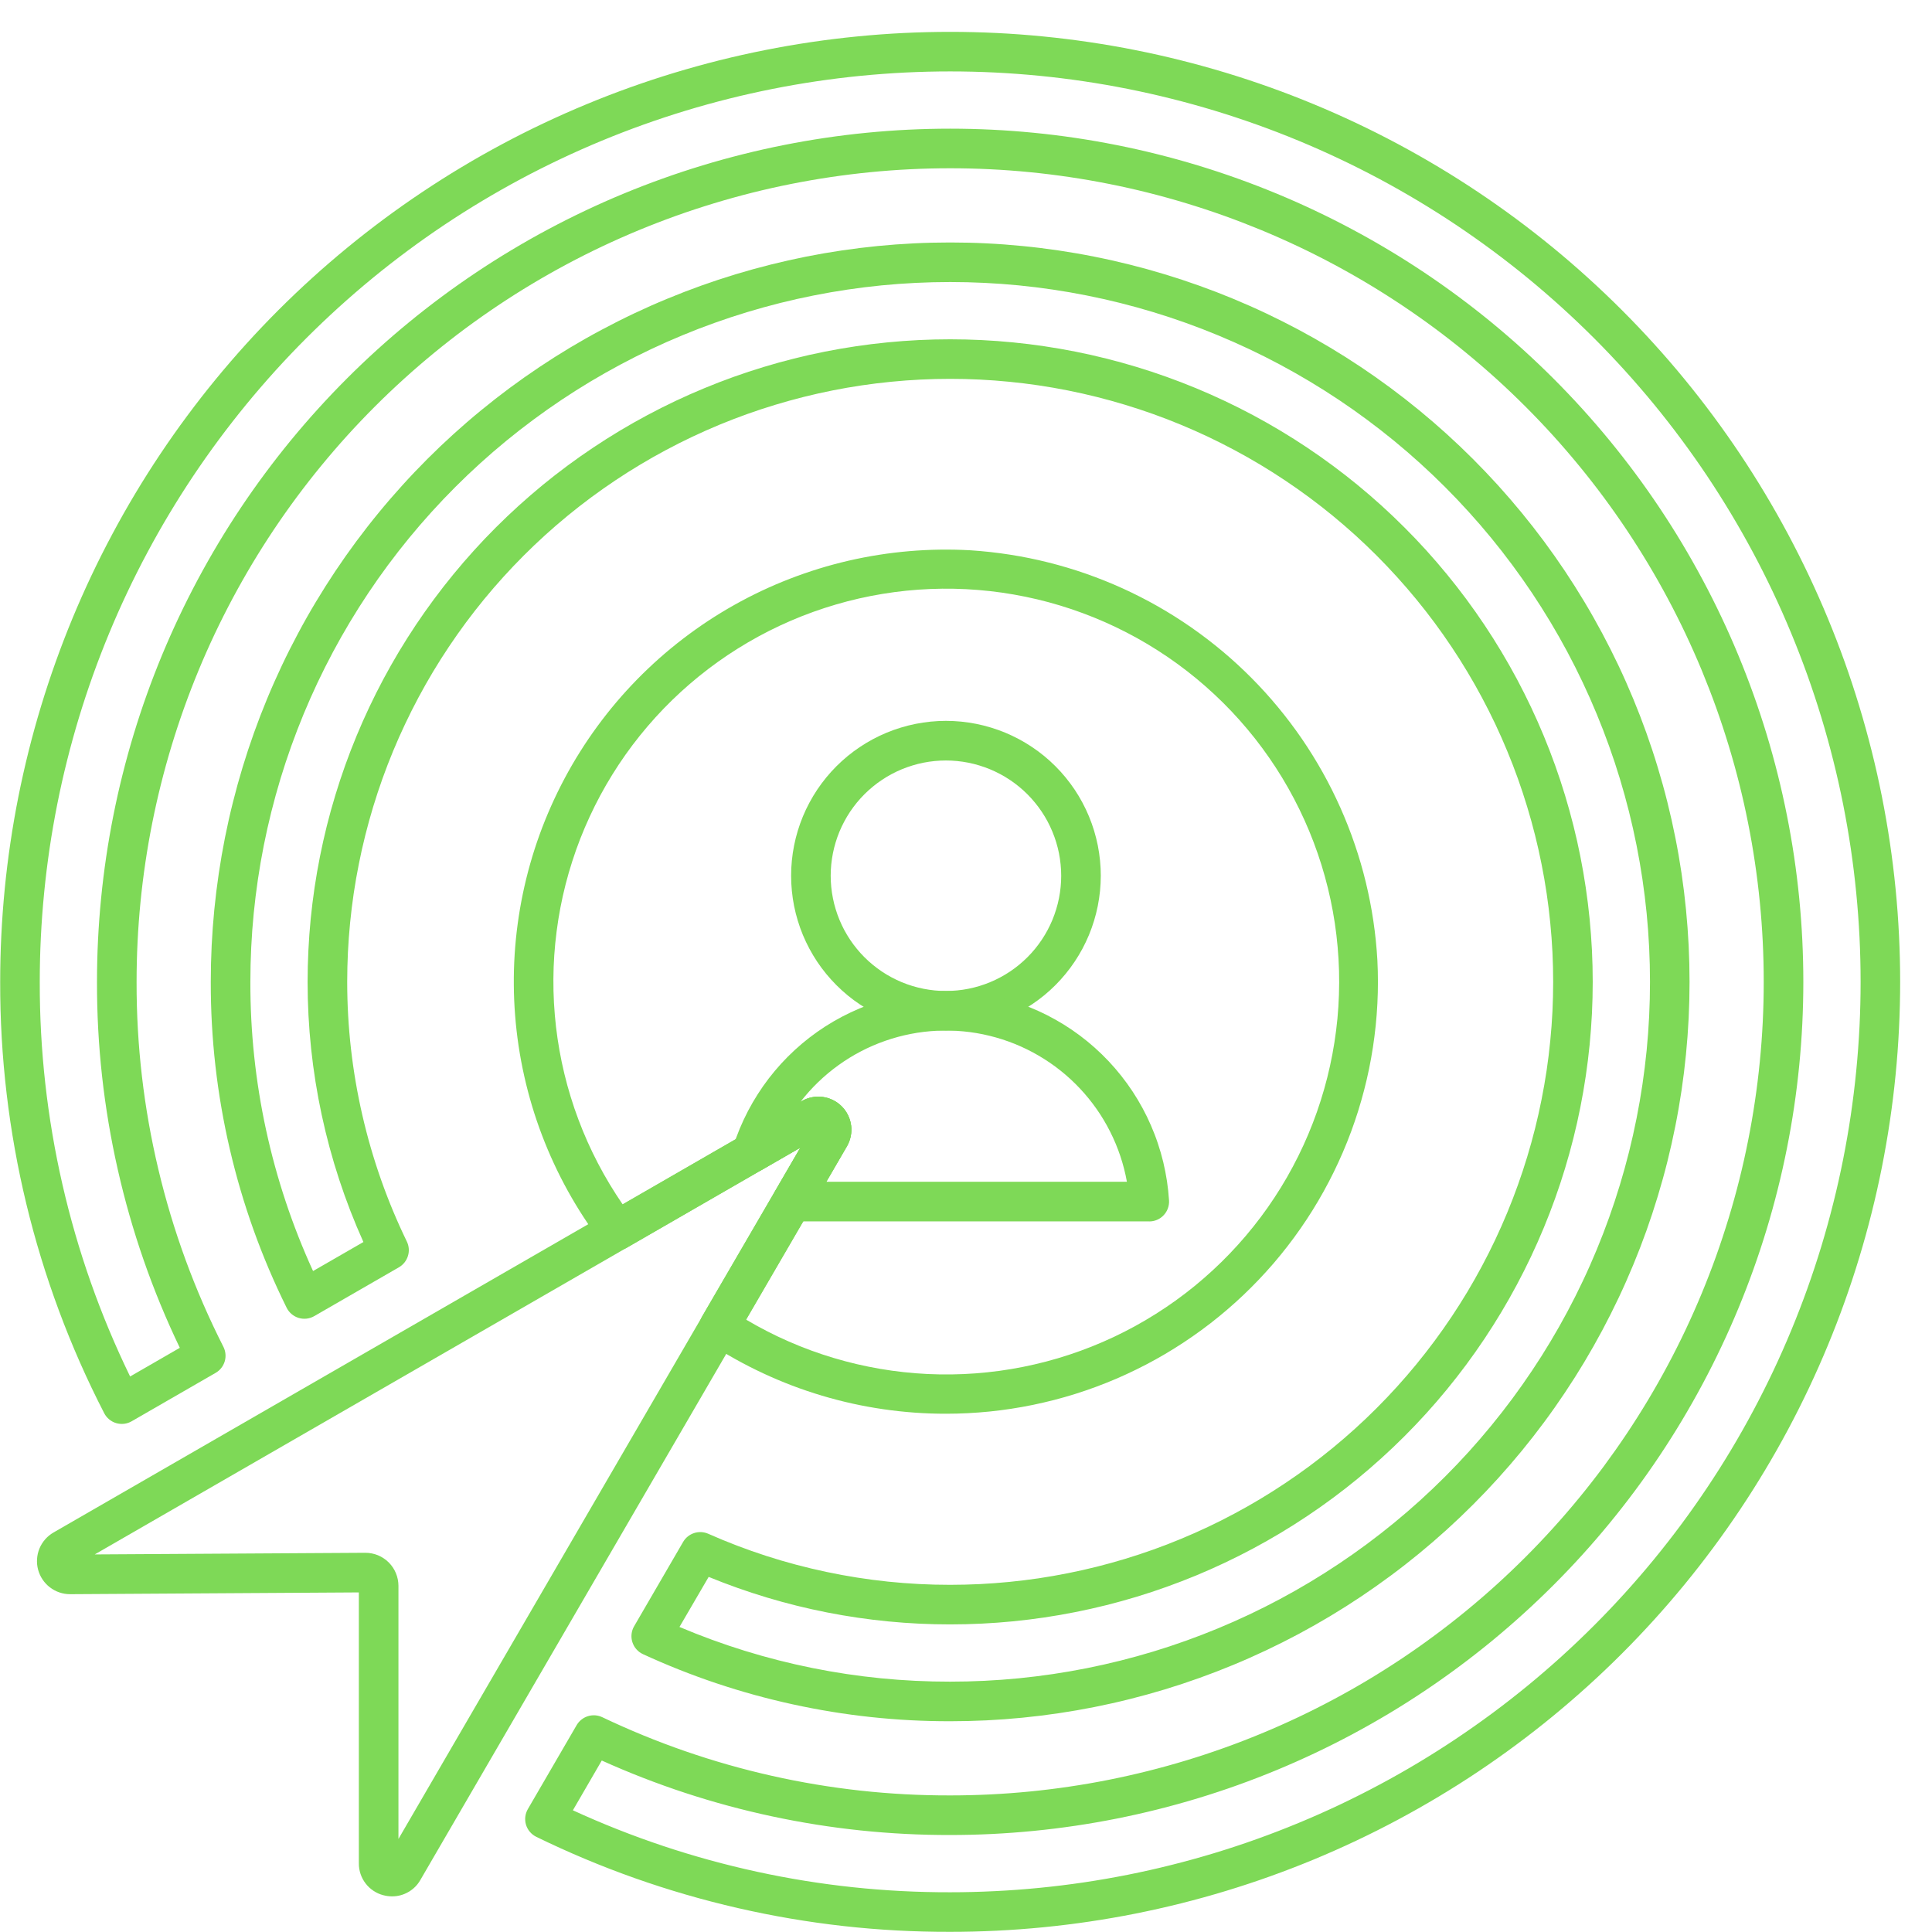
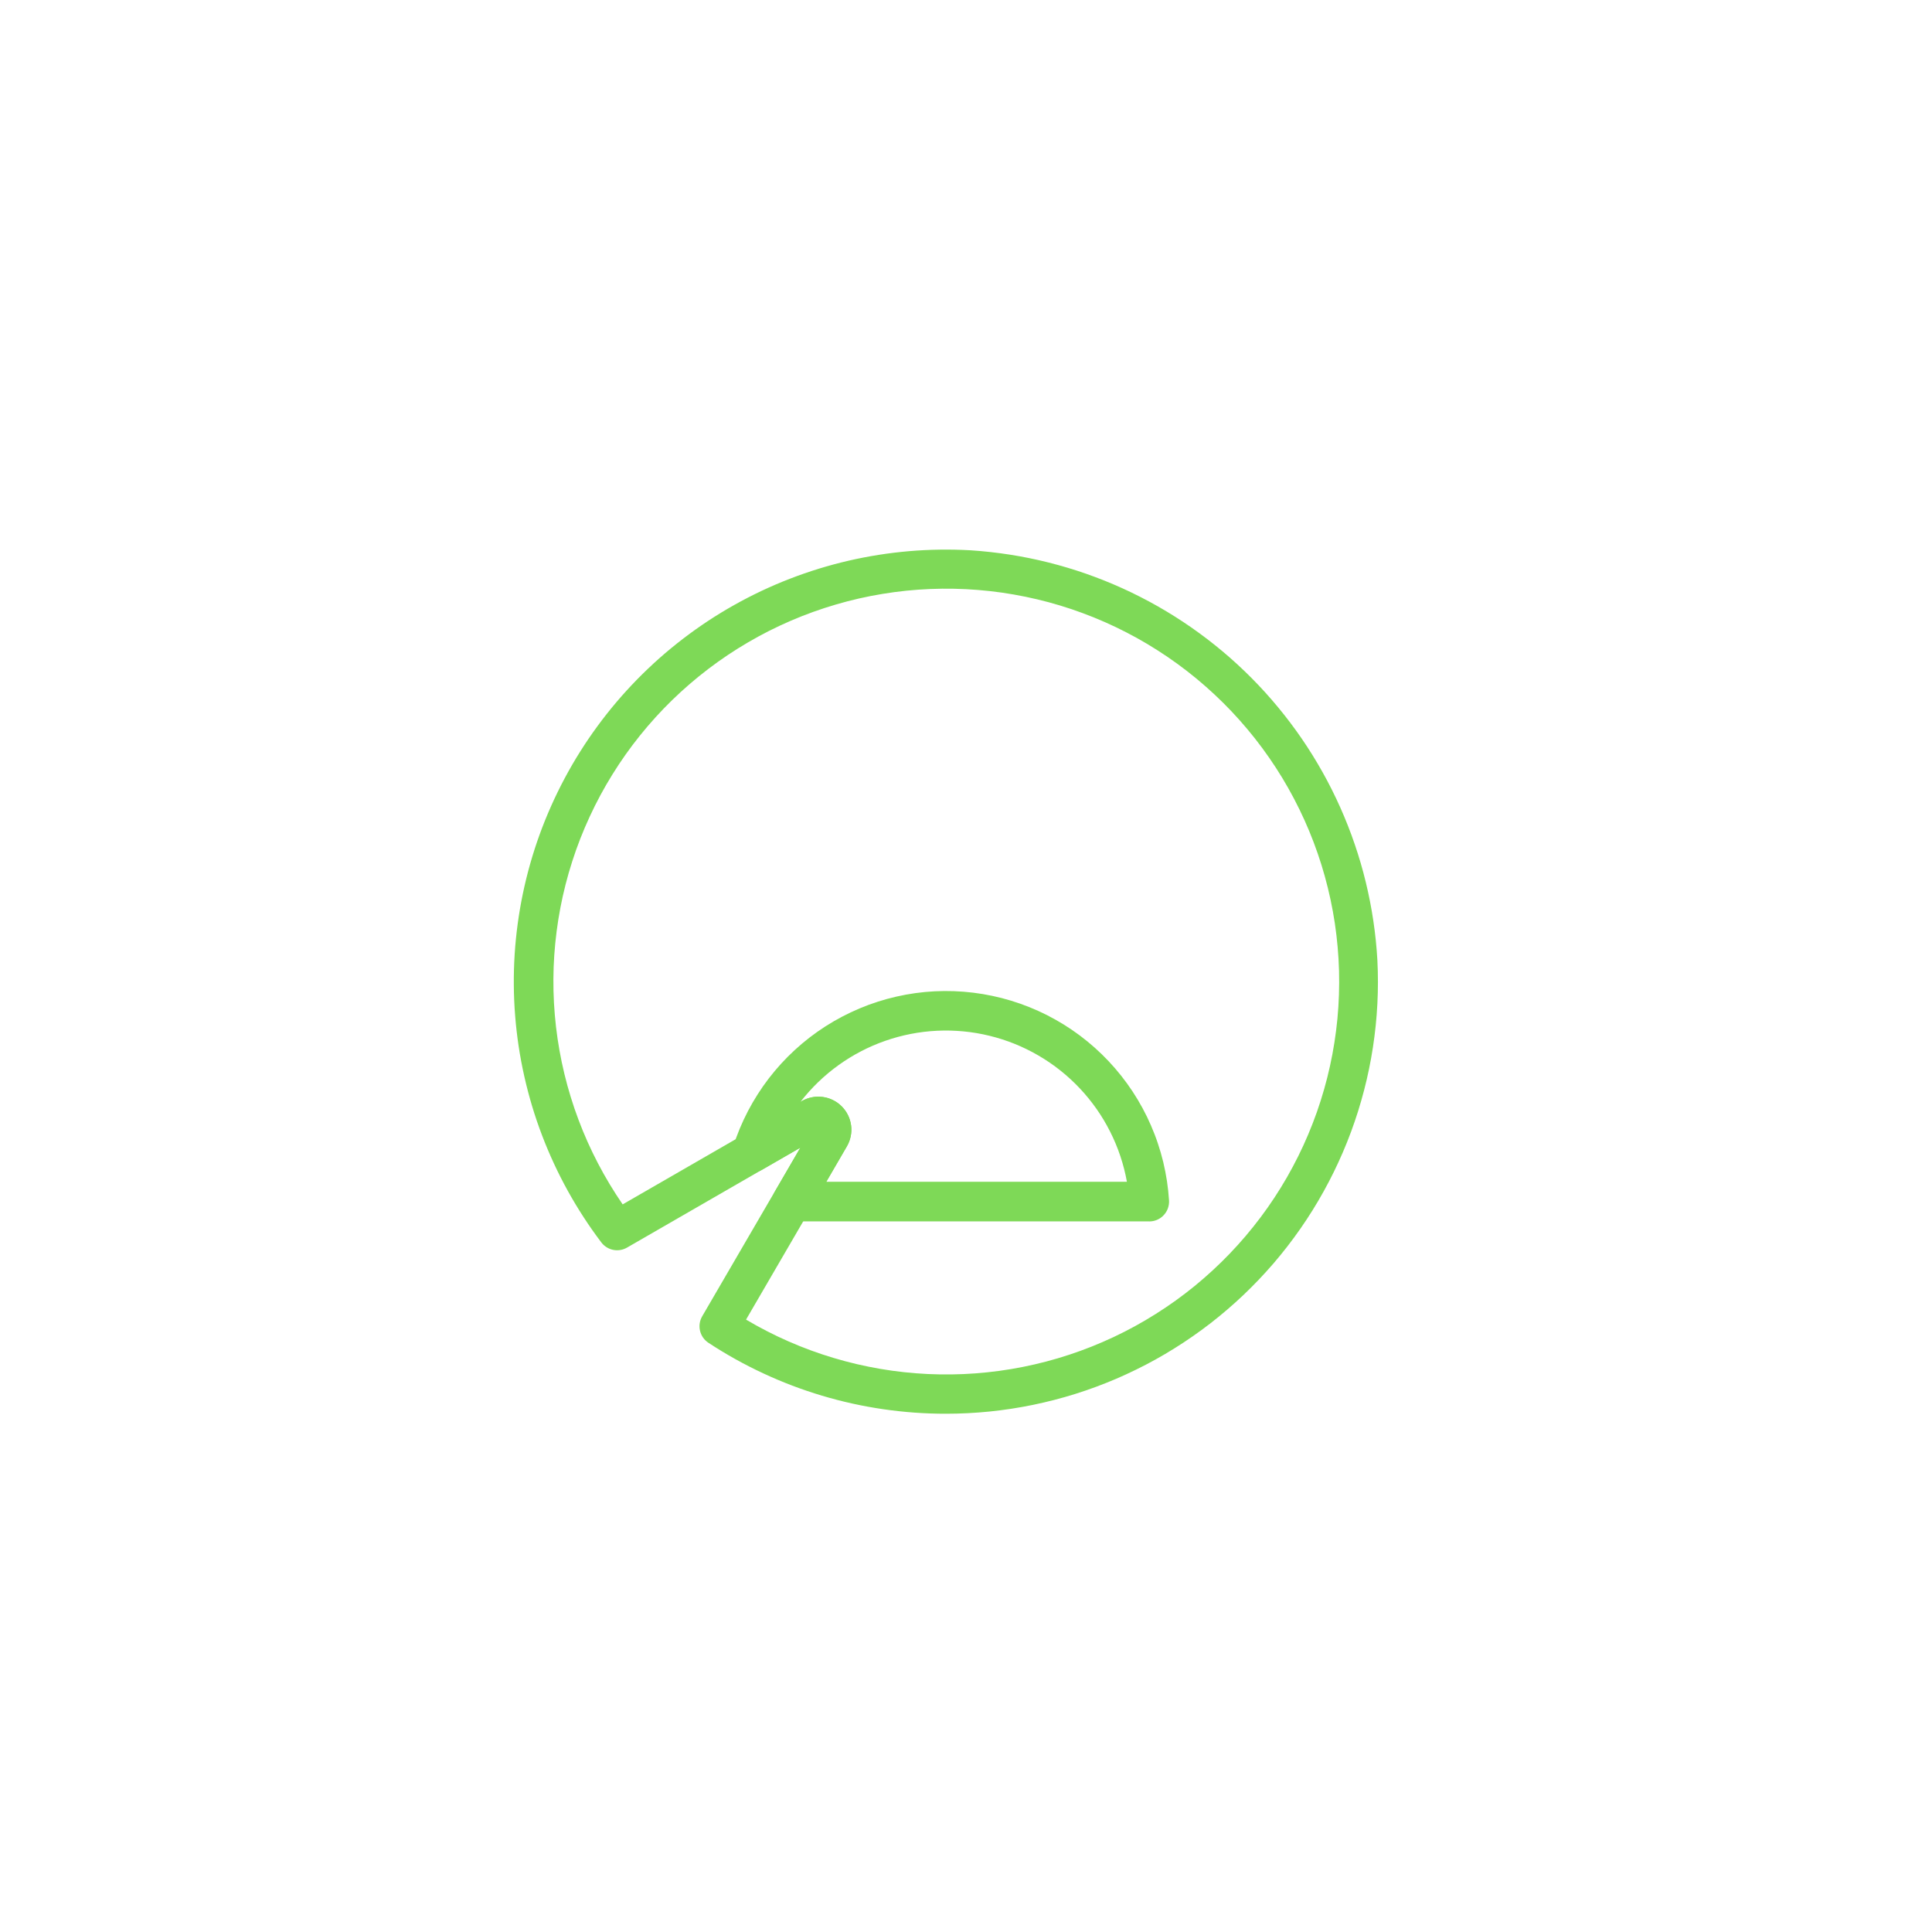
<svg xmlns="http://www.w3.org/2000/svg" width="432" zoomAndPan="magnify" viewBox="0 0 324 324" height="432" preserveAspectRatio="xMidYMid meet" version="1.2">
  <defs>
    <clipPath id="65ef8daefc">
-       <path d="M 126.586 191.414 L 128.273 191.414 L 128.273 192.281 L 126.586 192.281 Z M 126.586 191.414 " />
-     </clipPath>
+       </clipPath>
    <clipPath id="dcff832625">
      <path d="M 126.66 191.434 C 130.109 191.883 126.961 192.484 126.66 192.184 C 126.512 192.031 126.66 191.434 126.66 191.434 " />
    </clipPath>
  </defs>
  <g id="66ace100ac">
    <path style=" stroke:none;fill-rule:nonzero;fill:#7ed957;fill-opacity:1;" d="M 158.641 237.086 C 155.121 237.09 151.617 236.836 148.133 236.328 C 144.652 235.824 141.223 235.066 137.852 234.059 C 134.477 233.051 131.195 231.805 128.004 230.316 C 124.812 228.832 121.746 227.121 118.805 225.188 C 118.449 224.953 118.152 224.664 117.906 224.316 C 117.664 223.969 117.496 223.586 117.398 223.176 C 117.301 222.762 117.281 222.344 117.344 221.926 C 117.406 221.504 117.547 221.113 117.758 220.746 L 134.223 192.457 L 105.156 209.223 C 104.805 209.426 104.43 209.562 104.031 209.625 C 103.633 209.691 103.23 209.688 102.836 209.605 C 102.438 209.527 102.066 209.379 101.723 209.16 C 101.379 208.945 101.086 208.676 100.84 208.352 C 99.805 206.98 98.816 205.578 97.883 204.137 C 96.945 202.695 96.059 201.223 95.227 199.719 C 94.395 198.215 93.617 196.684 92.895 195.125 C 92.172 193.566 91.504 191.984 90.895 190.379 C 90.281 188.773 89.73 187.148 89.234 185.5 C 88.742 183.855 88.305 182.195 87.93 180.52 C 87.551 178.84 87.234 177.152 86.977 175.453 C 86.723 173.754 86.523 172.051 86.391 170.336 C 86.254 168.621 86.18 166.906 86.168 165.188 C 86.152 163.469 86.203 161.754 86.309 160.039 C 86.418 158.324 86.59 156.613 86.82 154.914 C 87.051 153.211 87.34 151.516 87.691 149.836 C 88.043 148.152 88.453 146.484 88.922 144.832 C 89.391 143.18 89.918 141.543 90.504 139.93 C 91.09 138.312 91.734 136.723 92.434 135.152 C 93.133 133.582 93.887 132.039 94.695 130.523 C 95.504 129.008 96.363 127.52 97.281 126.066 C 98.195 124.609 99.16 123.191 100.176 121.805 C 101.191 120.418 102.254 119.07 103.367 117.758 C 104.477 116.449 105.633 115.18 106.836 113.949 C 108.039 112.723 109.281 111.539 110.566 110.398 C 111.852 109.258 113.18 108.168 114.543 107.121 C 115.906 106.074 117.305 105.082 118.738 104.133 C 120.176 103.188 121.641 102.293 123.141 101.453 C 124.637 100.613 126.164 99.824 127.719 99.09 C 129.273 98.359 130.852 97.68 132.453 97.062 C 134.055 96.441 135.676 95.879 137.32 95.371 C 138.961 94.867 140.621 94.422 142.297 94.031 C 143.969 93.645 145.656 93.32 147.352 93.051 C 149.051 92.785 150.754 92.578 152.469 92.43 C 154.18 92.285 155.895 92.199 157.613 92.176 C 159.332 92.152 161.047 92.188 162.762 92.285 C 164.965 92.43 167.156 92.672 169.336 93.012 C 171.52 93.352 173.68 93.789 175.82 94.328 C 177.961 94.863 180.07 95.496 182.156 96.223 C 184.238 96.953 186.285 97.773 188.293 98.684 C 190.301 99.598 192.266 100.602 194.184 101.691 C 196.102 102.785 197.969 103.961 199.777 105.219 C 201.59 106.48 203.34 107.82 205.031 109.238 C 206.723 110.656 208.344 112.152 209.898 113.715 C 211.453 115.281 212.934 116.914 214.34 118.617 C 215.746 120.316 217.074 122.078 218.324 123.898 C 219.57 125.719 220.73 127.59 221.809 129.516 C 222.887 131.441 223.875 133.414 224.773 135.43 C 225.672 137.445 226.48 139.496 227.191 141.586 C 227.906 143.672 228.523 145.789 229.043 147.934 C 229.562 150.078 229.988 152.242 230.312 154.426 C 230.637 156.609 230.863 158.801 230.988 161.004 C 231.051 162.227 231.082 163.449 231.082 164.672 C 231.082 165.895 231.051 167.117 230.988 168.34 C 230.926 169.562 230.832 170.781 230.707 172 C 230.582 173.215 230.426 174.43 230.242 175.641 C 230.055 176.848 229.84 178.051 229.594 179.25 C 229.348 180.449 229.07 181.641 228.762 182.824 C 228.457 184.008 228.117 185.184 227.754 186.352 C 227.387 187.52 226.988 188.676 226.566 189.824 C 226.141 190.973 225.684 192.105 225.203 193.23 C 224.719 194.355 224.207 195.465 223.668 196.566 C 223.129 197.664 222.562 198.746 221.969 199.816 C 221.375 200.887 220.754 201.941 220.109 202.977 C 219.461 204.016 218.785 205.039 218.086 206.043 C 217.387 207.047 216.664 208.031 215.914 209 C 215.168 209.965 214.395 210.914 213.598 211.844 C 212.797 212.77 211.977 213.676 211.137 214.562 C 210.293 215.449 209.426 216.316 208.539 217.16 C 207.652 218 206.746 218.82 205.816 219.617 C 204.887 220.414 203.941 221.188 202.973 221.938 C 202.004 222.684 201.02 223.41 200.016 224.105 C 199.012 224.805 197.988 225.48 196.949 226.125 C 195.914 226.773 194.859 227.395 193.789 227.988 C 192.719 228.582 191.633 229.148 190.535 229.684 C 189.438 230.223 188.324 230.734 187.203 231.219 C 186.078 231.699 184.941 232.152 183.793 232.578 C 182.645 233.004 181.488 233.398 180.32 233.766 C 179.152 234.129 177.977 234.469 176.793 234.773 C 175.609 235.078 174.418 235.355 173.219 235.602 C 172.02 235.848 170.816 236.066 169.605 236.25 C 168.398 236.434 167.184 236.59 165.969 236.715 C 164.75 236.836 163.531 236.93 162.309 236.992 C 161.086 237.055 159.863 237.086 158.641 237.086 Z M 125.113 221.301 C 126.266 221.98 127.434 222.629 128.625 223.238 C 129.816 223.852 131.027 224.426 132.254 224.961 C 133.48 225.5 134.723 226 135.977 226.461 C 137.234 226.922 138.504 227.344 139.785 227.727 C 141.07 228.113 142.363 228.457 143.664 228.762 C 144.969 229.066 146.281 229.332 147.602 229.559 C 148.922 229.785 150.246 229.969 151.578 230.113 C 152.906 230.258 154.242 230.363 155.578 230.426 C 156.918 230.488 158.254 230.512 159.594 230.492 C 160.93 230.477 162.27 230.414 163.602 230.316 C 164.938 230.215 166.27 230.074 167.598 229.895 C 168.922 229.715 170.242 229.492 171.555 229.23 C 172.867 228.969 174.172 228.668 175.469 228.328 C 176.762 227.988 178.043 227.609 179.316 227.188 C 180.59 226.77 181.844 226.312 183.09 225.816 C 184.332 225.32 185.559 224.789 186.77 224.219 C 187.984 223.648 189.176 223.039 190.348 222.398 C 191.523 221.754 192.676 221.074 193.809 220.359 C 194.941 219.648 196.055 218.898 197.141 218.121 C 198.227 217.34 199.289 216.523 200.328 215.68 C 201.363 214.832 202.375 213.957 203.359 213.047 C 204.344 212.141 205.301 211.203 206.227 210.238 C 207.156 209.273 208.051 208.277 208.918 207.258 C 209.785 206.238 210.617 205.191 211.422 204.121 C 212.227 203.051 212.996 201.953 213.73 200.836 C 214.465 199.719 215.168 198.578 215.836 197.418 C 216.5 196.254 217.133 195.074 217.727 193.875 C 218.32 192.676 218.879 191.461 219.398 190.227 C 219.918 188.992 220.402 187.746 220.848 186.48 C 221.289 185.219 221.695 183.945 222.062 182.656 C 222.43 181.367 222.758 180.07 223.043 178.762 C 223.332 177.457 223.578 176.141 223.785 174.816 C 223.992 173.496 224.16 172.168 224.289 170.836 C 224.414 169.5 224.5 168.168 224.543 166.828 C 224.59 165.488 224.594 164.152 224.559 162.812 C 224.52 161.477 224.445 160.141 224.324 158.805 C 224.207 157.473 224.051 156.145 223.852 154.82 C 223.652 153.496 223.414 152.18 223.133 150.871 C 222.855 149.559 222.535 148.262 222.176 146.969 C 221.82 145.68 221.422 144.402 220.984 143.137 C 220.547 141.871 220.074 140.621 219.562 139.383 C 219.047 138.145 218.5 136.926 217.91 135.723 C 217.324 134.52 216.703 133.336 216.043 132.172 C 215.383 131.004 214.691 129.859 213.961 128.738 C 213.23 127.613 212.469 126.516 211.672 125.438 C 210.879 124.363 210.051 123.309 209.188 122.285 C 208.328 121.258 207.438 120.258 206.52 119.289 C 205.598 118.316 204.648 117.375 203.668 116.461 C 202.691 115.547 201.684 114.664 200.652 113.809 C 199.621 112.957 198.562 112.137 197.48 111.348 C 196.398 110.559 195.293 109.805 194.164 109.086 C 193.039 108.363 191.887 107.68 190.719 107.027 C 189.547 106.379 188.359 105.762 187.152 105.184 C 185.945 104.605 184.719 104.066 183.48 103.562 C 182.238 103.059 180.984 102.594 179.715 102.164 C 178.445 101.738 177.168 101.352 175.875 101 C 174.582 100.652 173.281 100.344 171.969 100.074 C 170.656 99.805 169.34 99.574 168.012 99.383 C 166.688 99.195 165.359 99.047 164.023 98.938 C 162.688 98.828 161.352 98.762 160.016 98.734 C 158.676 98.707 157.336 98.723 156 98.777 C 154.66 98.832 153.328 98.926 151.996 99.062 C 150.664 99.199 149.336 99.375 148.016 99.594 C 146.695 99.809 145.383 100.066 144.074 100.363 C 142.77 100.66 141.477 100.996 140.191 101.375 C 138.906 101.75 137.633 102.164 136.375 102.617 C 135.113 103.07 133.867 103.562 132.641 104.09 C 131.41 104.621 130.195 105.188 129 105.789 C 127.805 106.395 126.629 107.035 125.477 107.707 C 124.32 108.383 123.184 109.094 122.07 109.836 C 120.957 110.582 119.867 111.359 118.805 112.168 C 117.738 112.98 116.699 113.82 115.684 114.695 C 114.668 115.57 113.684 116.473 112.723 117.406 C 111.766 118.34 110.836 119.305 109.934 120.293 C 109.035 121.285 108.164 122.305 107.324 123.348 C 106.488 124.391 105.68 125.457 104.906 126.551 C 104.133 127.645 103.395 128.762 102.691 129.898 C 101.984 131.035 101.316 132.195 100.68 133.371 C 100.047 134.551 99.445 135.75 98.887 136.965 C 98.324 138.18 97.801 139.41 97.312 140.656 C 96.824 141.906 96.379 143.164 95.969 144.441 C 95.559 145.715 95.188 147 94.855 148.297 C 94.523 149.594 94.234 150.902 93.98 152.215 C 93.73 153.531 93.516 154.852 93.348 156.18 C 93.176 157.508 93.043 158.84 92.953 160.176 C 92.863 161.512 92.812 162.848 92.805 164.188 C 92.797 165.527 92.828 166.863 92.902 168.199 C 92.977 169.539 93.09 170.871 93.242 172.199 C 93.398 173.531 93.594 174.855 93.828 176.172 C 94.062 177.492 94.336 178.801 94.652 180.102 C 94.965 181.402 95.32 182.695 95.715 183.973 C 96.105 185.254 96.539 186.52 97.012 187.773 C 97.48 189.027 97.988 190.266 98.535 191.488 C 99.082 192.707 99.664 193.914 100.285 195.102 C 100.902 196.289 101.559 197.453 102.25 198.602 C 102.938 199.746 103.664 200.871 104.422 201.977 L 134.465 184.652 C 134.992 184.348 135.555 184.137 136.156 184.02 C 136.754 183.898 137.355 183.879 137.961 183.961 C 138.566 184.039 139.145 184.215 139.691 184.488 C 140.238 184.758 140.727 185.109 141.156 185.543 C 141.59 185.977 141.938 186.469 142.207 187.016 C 142.477 187.562 142.648 188.141 142.727 188.746 C 142.805 189.352 142.785 189.953 142.66 190.555 C 142.539 191.152 142.328 191.715 142.02 192.242 Z M 125.113 221.301 " />
-     <path style=" stroke:none;fill-rule:nonzero;fill:#7ed957;fill-opacity:1;" d="M 158.629 172.824 C 157.781 172.824 156.934 172.785 156.086 172.699 C 155.238 172.617 154.398 172.492 153.566 172.324 C 152.73 172.16 151.906 171.953 151.094 171.707 C 150.281 171.457 149.48 171.172 148.695 170.848 C 147.91 170.52 147.141 170.156 146.391 169.758 C 145.641 169.355 144.914 168.918 144.207 168.445 C 143.5 167.973 142.816 167.469 142.16 166.93 C 141.504 166.387 140.875 165.816 140.273 165.215 C 139.672 164.613 139.102 163.984 138.562 163.328 C 138.023 162.672 137.516 161.988 137.043 161.281 C 136.57 160.574 136.137 159.844 135.734 159.094 C 135.336 158.344 134.973 157.578 134.645 156.793 C 134.32 156.008 134.035 155.207 133.789 154.395 C 133.539 153.578 133.336 152.754 133.168 151.922 C 133.004 151.086 132.879 150.246 132.797 149.402 C 132.711 148.555 132.672 147.707 132.672 146.855 C 132.672 146.004 132.711 145.156 132.797 144.312 C 132.879 143.465 133.004 142.625 133.172 141.789 C 133.336 140.957 133.543 140.133 133.789 139.32 C 134.035 138.504 134.324 137.707 134.648 136.918 C 134.973 136.133 135.336 135.367 135.738 134.617 C 136.141 133.867 136.574 133.137 137.047 132.43 C 137.52 131.723 138.027 131.043 138.566 130.383 C 139.105 129.727 139.676 129.098 140.277 128.496 C 140.879 127.895 141.508 127.324 142.164 126.785 C 142.824 126.246 143.504 125.742 144.211 125.27 C 144.918 124.797 145.648 124.359 146.398 123.957 C 147.148 123.559 147.914 123.195 148.699 122.867 C 149.488 122.543 150.285 122.258 151.102 122.012 C 151.914 121.762 152.738 121.559 153.57 121.391 C 154.406 121.227 155.246 121.102 156.094 121.016 C 156.938 120.934 157.785 120.891 158.637 120.891 C 159.488 120.891 160.336 120.934 161.184 121.016 C 162.027 121.102 162.867 121.227 163.703 121.391 C 164.535 121.559 165.359 121.762 166.176 122.012 C 166.988 122.258 167.789 122.543 168.574 122.867 C 169.359 123.195 170.125 123.559 170.875 123.957 C 171.625 124.359 172.355 124.797 173.062 125.27 C 173.77 125.742 174.453 126.246 175.109 126.785 C 175.766 127.324 176.395 127.895 176.996 128.496 C 177.598 129.098 178.168 129.727 178.707 130.383 C 179.246 131.043 179.754 131.723 180.227 132.43 C 180.699 133.137 181.137 133.867 181.535 134.617 C 181.938 135.367 182.301 136.133 182.625 136.918 C 182.953 137.707 183.238 138.504 183.484 139.32 C 183.73 140.133 183.938 140.957 184.105 141.789 C 184.27 142.625 184.395 143.465 184.477 144.312 C 184.562 145.156 184.605 146.004 184.605 146.855 C 184.602 147.707 184.559 148.555 184.477 149.402 C 184.391 150.246 184.266 151.086 184.102 151.922 C 183.934 152.754 183.727 153.578 183.48 154.391 C 183.234 155.207 182.945 156.004 182.621 156.793 C 182.293 157.578 181.93 158.344 181.531 159.094 C 181.129 159.844 180.691 160.574 180.219 161.277 C 179.746 161.984 179.242 162.668 178.699 163.324 C 178.16 163.984 177.59 164.613 176.988 165.215 C 176.387 165.816 175.758 166.387 175.102 166.926 C 174.445 167.465 173.762 167.969 173.055 168.441 C 172.348 168.914 171.621 169.352 170.871 169.754 C 170.121 170.152 169.352 170.52 168.566 170.844 C 167.781 171.168 166.98 171.457 166.168 171.703 C 165.355 171.949 164.531 172.156 163.695 172.324 C 162.863 172.488 162.023 172.613 161.176 172.699 C 160.328 172.781 159.48 172.824 158.629 172.824 Z M 158.629 127.535 C 157.996 127.535 157.367 127.566 156.734 127.629 C 156.105 127.691 155.48 127.785 154.859 127.906 C 154.238 128.031 153.625 128.184 153.02 128.371 C 152.414 128.555 151.82 128.766 151.234 129.008 C 150.648 129.25 150.078 129.523 149.52 129.82 C 148.961 130.117 148.422 130.445 147.895 130.797 C 147.367 131.148 146.859 131.523 146.371 131.926 C 145.883 132.328 145.414 132.754 144.965 133.199 C 144.52 133.648 144.094 134.117 143.691 134.605 C 143.293 135.098 142.914 135.605 142.562 136.129 C 142.211 136.656 141.887 137.199 141.59 137.758 C 141.289 138.316 141.02 138.887 140.777 139.473 C 140.535 140.059 140.324 140.652 140.141 141.258 C 139.957 141.863 139.805 142.477 139.68 143.098 C 139.559 143.719 139.465 144.344 139.402 144.973 C 139.34 145.605 139.309 146.234 139.309 146.867 C 139.309 147.5 139.34 148.133 139.402 148.762 C 139.465 149.395 139.559 150.02 139.684 150.641 C 139.805 151.262 139.961 151.875 140.145 152.48 C 140.328 153.086 140.543 153.68 140.785 154.266 C 141.027 154.848 141.297 155.422 141.594 155.98 C 141.895 156.535 142.219 157.078 142.57 157.605 C 142.922 158.133 143.301 158.641 143.703 159.129 C 144.102 159.617 144.527 160.086 144.977 160.535 C 145.422 160.98 145.891 161.406 146.383 161.805 C 146.871 162.207 147.379 162.586 147.906 162.938 C 148.43 163.289 148.973 163.613 149.531 163.91 C 150.09 164.207 150.664 164.48 151.246 164.723 C 151.832 164.961 152.426 165.176 153.031 165.359 C 153.641 165.543 154.254 165.695 154.875 165.82 C 155.492 165.941 156.121 166.035 156.75 166.098 C 157.379 166.16 158.012 166.191 158.645 166.188 C 159.277 166.188 159.91 166.156 160.539 166.094 C 161.168 166.035 161.793 165.941 162.414 165.816 C 163.035 165.691 163.648 165.539 164.254 165.355 C 164.859 165.172 165.453 164.957 166.039 164.715 C 166.625 164.473 167.195 164.203 167.754 163.902 C 168.312 163.605 168.855 163.281 169.379 162.93 C 169.906 162.578 170.414 162.199 170.902 161.797 C 171.391 161.395 171.859 160.973 172.309 160.523 C 172.754 160.078 173.18 159.609 173.582 159.117 C 173.984 158.629 174.359 158.121 174.711 157.594 C 175.062 157.066 175.387 156.527 175.684 155.969 C 175.984 155.41 176.254 154.836 176.496 154.254 C 176.738 153.668 176.949 153.07 177.133 152.465 C 177.316 151.859 177.473 151.246 177.594 150.625 C 177.719 150.004 177.809 149.379 177.871 148.75 C 177.934 148.121 177.965 147.488 177.965 146.855 C 177.965 146.223 177.934 145.59 177.867 144.961 C 177.805 144.332 177.715 143.707 177.59 143.086 C 177.465 142.465 177.312 141.852 177.125 141.246 C 176.941 140.641 176.73 140.047 176.484 139.461 C 176.242 138.879 175.973 138.309 175.676 137.75 C 175.375 137.191 175.051 136.648 174.699 136.125 C 174.348 135.598 173.969 135.09 173.566 134.602 C 173.168 134.113 172.742 133.645 172.293 133.195 C 171.848 132.75 171.379 132.324 170.887 131.922 C 170.398 131.523 169.891 131.145 169.367 130.793 C 168.84 130.441 168.297 130.117 167.738 129.82 C 167.18 129.52 166.609 129.25 166.023 129.008 C 165.441 128.766 164.844 128.555 164.238 128.371 C 163.633 128.184 163.02 128.031 162.398 127.906 C 161.781 127.785 161.152 127.691 160.523 127.629 C 159.895 127.566 159.262 127.535 158.629 127.535 Z M 158.629 127.535 " />
    <path style=" stroke:none;fill-rule:nonzero;fill:#7ed957;fill-opacity:1;" d="M 192.734 204.824 L 132.812 204.824 C 132.523 204.824 132.234 204.785 131.953 204.711 C 131.672 204.633 131.406 204.523 131.156 204.379 C 130.902 204.23 130.672 204.055 130.469 203.852 C 130.262 203.645 130.086 203.414 129.941 203.164 C 129.797 202.91 129.684 202.645 129.609 202.363 C 129.535 202.082 129.496 201.793 129.496 201.504 C 129.496 201.211 129.535 200.926 129.609 200.645 C 129.688 200.363 129.797 200.098 129.941 199.844 L 134.223 192.469 L 127.766 196.191 C 127.473 196.359 127.168 196.48 126.84 196.555 C 126.516 196.629 126.184 196.652 125.852 196.625 C 125.516 196.598 125.195 196.523 124.883 196.402 C 124.574 196.277 124.289 196.109 124.027 195.902 C 123.766 195.691 123.543 195.449 123.355 195.172 C 123.168 194.895 123.027 194.594 122.93 194.273 C 122.832 193.953 122.785 193.625 122.789 193.293 C 122.793 192.957 122.844 192.629 122.945 192.312 C 123.273 191.281 123.645 190.266 124.059 189.266 C 124.477 188.27 124.934 187.289 125.434 186.328 C 125.934 185.371 126.477 184.434 127.059 183.523 C 127.641 182.609 128.258 181.723 128.918 180.863 C 129.578 180.008 130.27 179.176 131 178.379 C 131.73 177.582 132.496 176.816 133.293 176.082 C 134.086 175.352 134.914 174.652 135.77 173.992 C 136.629 173.332 137.512 172.711 138.422 172.125 C 139.332 171.543 140.27 170.996 141.227 170.496 C 142.184 169.992 143.16 169.531 144.16 169.113 C 145.156 168.691 146.172 168.316 147.203 167.988 C 148.23 167.656 149.273 167.371 150.328 167.133 C 151.387 166.891 152.449 166.695 153.52 166.547 C 154.594 166.398 155.668 166.297 156.75 166.242 C 157.828 166.188 158.91 166.18 159.992 166.219 C 161.074 166.258 162.152 166.344 163.227 166.477 C 164.301 166.609 165.367 166.785 166.426 167.012 C 167.484 167.234 168.531 167.504 169.566 167.82 C 170.602 168.137 171.621 168.492 172.625 168.898 C 173.629 169.301 174.613 169.746 175.578 170.234 C 176.543 170.727 177.484 171.254 178.406 171.824 C 179.324 172.395 180.219 173.004 181.086 173.652 C 181.949 174.301 182.789 174.984 183.594 175.703 C 184.402 176.426 185.18 177.18 185.918 177.965 C 186.66 178.754 187.367 179.57 188.039 180.422 C 188.711 181.27 189.344 182.145 189.941 183.051 C 190.535 183.953 191.09 184.879 191.605 185.832 C 192.121 186.785 192.594 187.754 193.023 188.75 C 193.453 189.742 193.844 190.75 194.184 191.777 C 194.527 192.801 194.828 193.84 195.082 194.895 C 195.332 195.945 195.539 197.008 195.703 198.078 C 195.863 199.148 195.977 200.223 196.047 201.301 C 196.062 201.527 196.055 201.754 196.02 201.98 C 195.988 202.203 195.934 202.426 195.859 202.637 C 195.781 202.852 195.684 203.055 195.566 203.25 C 195.445 203.445 195.309 203.625 195.152 203.789 C 195 203.957 194.828 204.105 194.641 204.234 C 194.457 204.363 194.258 204.477 194.051 204.566 C 193.84 204.656 193.625 204.723 193.402 204.77 C 193.18 204.816 192.953 204.836 192.727 204.836 Z M 138.578 198.184 L 188.984 198.184 C 188.723 196.727 188.355 195.293 187.883 193.883 C 187.414 192.477 186.844 191.113 186.176 189.789 C 185.508 188.461 184.75 187.191 183.898 185.977 C 183.047 184.762 182.113 183.613 181.098 182.535 C 180.082 181.453 178.992 180.453 177.832 179.527 C 176.672 178.605 175.449 177.77 174.168 177.023 C 172.887 176.273 171.559 175.625 170.184 175.066 C 168.809 174.512 167.398 174.059 165.961 173.707 C 164.52 173.352 163.059 173.105 161.582 172.965 C 160.105 172.824 158.629 172.785 157.145 172.859 C 155.664 172.93 154.195 173.105 152.738 173.391 C 151.281 173.676 149.855 174.059 148.453 174.551 C 147.055 175.039 145.695 175.625 144.379 176.312 C 143.066 176.996 141.805 177.773 140.602 178.641 C 139.398 179.508 138.262 180.457 137.195 181.488 C 136.129 182.52 135.141 183.621 134.234 184.793 L 134.469 184.656 C 135 184.352 135.562 184.141 136.16 184.02 C 136.762 183.902 137.363 183.883 137.969 183.965 C 138.574 184.043 139.148 184.219 139.699 184.492 C 140.246 184.762 140.734 185.113 141.164 185.547 C 141.594 185.98 141.945 186.469 142.215 187.02 C 142.484 187.566 142.656 188.145 142.734 188.75 C 142.812 189.355 142.789 189.957 142.668 190.555 C 142.547 191.156 142.332 191.719 142.027 192.246 Z M 138.578 198.184 " />
-     <path style=" stroke:none;fill-rule:nonzero;fill:#7ed957;fill-opacity:1;" d="M 65.758 318.023 C 65.258 318.023 64.766 317.961 64.277 317.828 C 63.688 317.676 63.137 317.43 62.629 317.09 C 62.121 316.754 61.68 316.34 61.309 315.855 C 60.938 315.371 60.656 314.84 60.461 314.258 C 60.27 313.68 60.172 313.086 60.18 312.473 L 60.18 267.051 L 11.777 267.348 L 11.746 267.348 C 11.133 267.348 10.539 267.25 9.961 267.051 C 9.383 266.855 8.852 266.57 8.367 266.199 C 7.883 265.828 7.473 265.387 7.133 264.879 C 6.793 264.371 6.547 263.82 6.387 263.23 C 6.23 262.641 6.172 262.043 6.215 261.434 C 6.254 260.824 6.391 260.238 6.625 259.672 C 6.859 259.109 7.18 258.598 7.582 258.141 C 7.988 257.68 8.453 257.301 8.984 256.996 L 134.465 184.652 C 134.996 184.348 135.559 184.137 136.16 184.02 C 136.758 183.902 137.359 183.883 137.965 183.965 C 138.57 184.043 139.145 184.219 139.691 184.492 C 140.238 184.762 140.727 185.113 141.16 185.547 C 141.59 185.98 141.938 186.469 142.207 187.016 C 142.477 187.566 142.652 188.141 142.73 188.746 C 142.809 189.352 142.785 189.953 142.664 190.555 C 142.547 191.152 142.332 191.715 142.027 192.242 L 70.512 315.246 C 70.027 316.105 69.363 316.781 68.512 317.277 C 67.66 317.773 66.746 318.023 65.758 318.023 Z M 61.27 260.406 C 61.637 260.406 61.996 260.441 62.352 260.512 C 62.711 260.582 63.059 260.688 63.395 260.824 C 63.73 260.965 64.051 261.137 64.352 261.34 C 64.656 261.539 64.938 261.77 65.195 262.027 C 65.449 262.285 65.68 262.566 65.883 262.867 C 66.086 263.172 66.258 263.488 66.395 263.828 C 66.535 264.164 66.641 264.512 66.711 264.867 C 66.781 265.223 66.82 265.586 66.82 265.949 L 66.82 308.398 L 134.223 192.457 L 15.887 260.68 L 61.242 260.406 Z M 137.785 190.406 Z M 136.125 187.531 Z M 136.125 187.531 " />
-     <path style=" stroke:none;fill-rule:nonzero;fill:#7ed957;fill-opacity:1;" d="M 159.344 323.973 C 147.32 324.004 135.449 322.672 123.727 319.984 C 112.008 317.293 100.742 313.312 89.938 308.039 C 89.73 307.938 89.539 307.82 89.359 307.68 C 89.18 307.539 89.016 307.383 88.867 307.211 C 88.719 307.035 88.59 306.852 88.48 306.652 C 88.371 306.449 88.281 306.242 88.215 306.023 C 88.148 305.805 88.105 305.582 88.086 305.355 C 88.066 305.129 88.066 304.902 88.094 304.676 C 88.121 304.449 88.168 304.227 88.242 304.012 C 88.312 303.797 88.406 303.59 88.52 303.391 L 96.707 289.305 C 96.918 288.945 97.188 288.637 97.512 288.379 C 97.836 288.121 98.199 287.93 98.598 287.805 C 98.992 287.684 99.398 287.637 99.816 287.664 C 100.23 287.695 100.625 287.801 101 287.977 C 110.113 292.316 119.59 295.594 129.438 297.809 C 139.285 300.023 149.254 301.117 159.344 301.094 C 161.578 301.094 163.809 301.039 166.039 300.93 C 168.27 300.82 170.496 300.656 172.719 300.438 C 174.941 300.219 177.156 299.945 179.363 299.617 C 181.574 299.289 183.773 298.91 185.961 298.473 C 188.152 298.035 190.328 297.547 192.496 297.004 C 194.66 296.461 196.812 295.867 198.949 295.219 C 201.086 294.57 203.207 293.871 205.309 293.117 C 207.41 292.367 209.492 291.562 211.559 290.707 C 213.621 289.855 215.66 288.949 217.68 287.996 C 219.699 287.039 221.691 286.035 223.66 284.984 C 225.629 283.93 227.574 282.832 229.488 281.684 C 231.402 280.535 233.289 279.34 235.145 278.102 C 237.004 276.859 238.828 275.574 240.621 274.242 C 242.414 272.914 244.176 271.539 245.898 270.125 C 247.625 268.707 249.316 267.25 250.973 265.75 C 252.625 264.25 254.242 262.711 255.82 261.133 C 257.398 259.555 258.938 257.938 260.438 256.281 C 261.938 254.629 263.395 252.938 264.812 251.211 C 266.23 249.484 267.602 247.727 268.934 245.934 C 270.262 244.137 271.547 242.312 272.789 240.457 C 274.027 238.602 275.223 236.715 276.371 234.801 C 277.52 232.883 278.621 230.941 279.672 228.973 C 280.727 227.004 281.727 225.008 282.684 222.992 C 283.637 220.973 284.543 218.93 285.398 216.867 C 286.25 214.805 287.055 212.723 287.809 210.621 C 288.559 208.52 289.258 206.398 289.906 204.262 C 290.555 202.125 291.152 199.973 291.695 197.809 C 292.238 195.641 292.727 193.465 293.16 191.273 C 293.598 189.082 293.977 186.883 294.305 184.676 C 294.633 182.465 294.906 180.25 295.125 178.027 C 295.344 175.809 295.508 173.582 295.617 171.352 C 295.727 169.121 295.781 166.887 295.781 164.656 C 295.781 162.422 295.727 160.191 295.617 157.961 C 295.508 155.73 295.344 153.504 295.125 151.281 C 294.906 149.059 294.633 146.844 294.305 144.637 C 293.977 142.426 293.598 140.227 293.16 138.039 C 292.727 135.848 292.238 133.668 291.695 131.504 C 291.152 129.336 290.555 127.188 289.906 125.051 C 289.258 122.914 288.559 120.793 287.809 118.691 C 287.055 116.59 286.25 114.508 285.398 112.441 C 284.543 110.379 283.637 108.34 282.684 106.32 C 281.727 104.301 280.727 102.309 279.672 100.34 C 278.621 98.371 277.52 96.426 276.371 94.512 C 275.223 92.598 274.027 90.711 272.789 88.855 C 271.547 86.996 270.262 85.172 268.934 83.379 C 267.602 81.586 266.23 79.824 264.812 78.102 C 263.395 76.375 261.938 74.684 260.438 73.027 C 258.938 71.375 257.398 69.758 255.82 68.18 C 254.242 66.602 252.625 65.062 250.973 63.562 C 249.316 62.062 247.625 60.605 245.898 59.188 C 244.176 57.77 242.414 56.398 240.621 55.066 C 238.828 53.738 237.004 52.453 235.145 51.211 C 233.289 49.973 231.402 48.777 229.488 47.629 C 227.574 46.48 225.629 45.379 223.66 44.328 C 221.691 43.273 219.699 42.27 217.68 41.316 C 215.66 40.363 213.621 39.457 211.559 38.602 C 209.492 37.75 207.41 36.945 205.309 36.191 C 203.207 35.441 201.086 34.742 198.949 34.094 C 196.812 33.445 194.66 32.848 192.496 32.305 C 190.332 31.762 188.152 31.273 185.961 30.84 C 183.773 30.402 181.574 30.023 179.363 29.695 C 177.156 29.367 174.941 29.094 172.719 28.875 C 170.496 28.656 168.27 28.492 166.039 28.383 C 163.809 28.273 161.578 28.219 159.344 28.219 C 157.113 28.219 154.879 28.273 152.648 28.383 C 150.418 28.492 148.191 28.656 145.973 28.875 C 143.75 29.094 141.535 29.367 139.324 29.695 C 137.117 30.023 134.918 30.402 132.727 30.84 C 130.535 31.273 128.359 31.762 126.191 32.305 C 124.027 32.848 121.875 33.445 119.738 34.094 C 117.602 34.742 115.48 35.441 113.379 36.191 C 111.277 36.945 109.195 37.75 107.133 38.602 C 105.07 39.457 103.027 40.363 101.008 41.316 C 98.992 42.27 96.996 43.273 95.027 44.328 C 93.059 45.379 91.117 46.48 89.199 47.629 C 87.285 48.777 85.398 49.973 83.543 51.211 C 81.688 52.453 79.863 53.738 78.066 55.066 C 76.273 56.398 74.516 57.77 72.789 59.188 C 71.062 60.605 69.371 62.062 67.719 63.562 C 66.062 65.062 64.445 66.602 62.867 68.18 C 61.289 69.758 59.75 71.375 58.25 73.027 C 56.75 74.684 55.293 76.375 53.875 78.102 C 52.461 79.824 51.086 81.586 49.754 83.379 C 48.426 85.172 47.141 86.996 45.898 88.855 C 44.66 90.711 43.465 92.598 42.316 94.512 C 41.168 96.426 40.07 98.371 39.016 100.34 C 37.965 102.309 36.961 104.301 36.004 106.32 C 35.051 108.34 34.145 110.379 33.293 112.441 C 32.438 114.508 31.633 116.59 30.883 118.691 C 30.129 120.793 29.43 122.914 28.781 125.051 C 28.133 127.188 27.539 129.336 26.996 131.504 C 26.453 133.668 25.965 135.848 25.527 138.039 C 25.09 140.227 24.711 142.426 24.383 144.637 C 24.055 146.844 23.781 149.059 23.562 151.281 C 23.344 153.504 23.18 155.73 23.07 157.961 C 22.961 160.191 22.906 162.422 22.906 164.656 C 22.883 175.289 24.102 185.777 26.562 196.121 C 29.023 206.465 32.656 216.379 37.465 225.863 C 37.656 226.242 37.773 226.645 37.809 227.066 C 37.848 227.488 37.805 227.902 37.684 228.309 C 37.562 228.715 37.371 229.086 37.105 229.418 C 36.844 229.75 36.527 230.023 36.16 230.234 L 22.078 238.352 C 21.688 238.578 21.262 238.719 20.812 238.773 C 20.363 238.824 19.918 238.785 19.484 238.66 C 19.047 238.531 18.656 238.32 18.309 238.031 C 17.957 237.742 17.68 237.395 17.473 236.992 C 14.602 231.418 12.074 225.695 9.891 219.82 C 7.707 213.945 5.879 207.965 4.41 201.871 C 2.941 195.777 1.84 189.617 1.109 183.395 C 0.375 177.168 0.016 170.922 0.031 164.656 C 0.031 162.047 0.094 159.441 0.223 156.84 C 0.352 154.234 0.543 151.637 0.797 149.039 C 1.051 146.445 1.371 143.859 1.754 141.281 C 2.137 138.699 2.582 136.133 3.09 133.574 C 3.602 131.02 4.172 128.477 4.805 125.945 C 5.438 123.418 6.133 120.906 6.891 118.41 C 7.648 115.914 8.465 113.441 9.344 110.984 C 10.223 108.531 11.16 106.098 12.156 103.691 C 13.156 101.281 14.211 98.898 15.324 96.543 C 16.441 94.184 17.613 91.855 18.844 89.559 C 20.07 87.258 21.355 84.988 22.695 82.754 C 24.035 80.516 25.43 78.316 26.879 76.148 C 28.328 73.98 29.828 71.848 31.383 69.754 C 32.934 67.66 34.539 65.605 36.191 63.59 C 37.848 61.574 39.551 59.602 41.301 57.668 C 43.051 55.738 44.848 53.848 46.691 52.004 C 48.535 50.164 50.422 48.363 52.355 46.613 C 54.289 44.863 56.262 43.16 58.277 41.508 C 60.293 39.852 62.348 38.25 64.441 36.695 C 66.535 35.145 68.668 33.641 70.836 32.195 C 73.004 30.746 75.203 29.352 77.441 28.012 C 79.676 26.668 81.945 25.387 84.246 24.156 C 86.543 22.926 88.871 21.754 91.23 20.641 C 93.586 19.527 95.969 18.469 98.379 17.473 C 100.785 16.473 103.219 15.535 105.672 14.656 C 108.129 13.777 110.602 12.961 113.098 12.203 C 115.594 11.449 118.105 10.754 120.633 10.117 C 123.164 9.484 125.707 8.914 128.266 8.406 C 130.82 7.898 133.391 7.453 135.969 7.07 C 138.547 6.688 141.133 6.367 143.73 6.113 C 146.324 5.855 148.922 5.664 151.527 5.535 C 154.133 5.41 156.738 5.344 159.344 5.344 C 161.953 5.344 164.559 5.41 167.16 5.535 C 169.766 5.664 172.363 5.855 174.961 6.113 C 177.555 6.367 180.141 6.688 182.719 7.07 C 185.301 7.453 187.867 7.898 190.426 8.406 C 192.98 8.914 195.527 9.484 198.055 10.121 C 200.582 10.754 203.098 11.449 205.59 12.203 C 208.086 12.961 210.562 13.781 213.016 14.656 C 215.469 15.535 217.902 16.473 220.312 17.473 C 222.719 18.469 225.102 19.527 227.461 20.641 C 229.816 21.754 232.145 22.926 234.445 24.156 C 236.742 25.387 239.012 26.672 241.25 28.012 C 243.484 29.352 245.688 30.746 247.855 32.195 C 250.023 33.645 252.152 35.145 254.246 36.695 C 256.344 38.25 258.398 39.855 260.414 41.508 C 262.43 43.16 264.402 44.863 266.332 46.617 C 268.266 48.367 270.152 50.164 271.996 52.008 C 273.84 53.852 275.637 55.738 277.387 57.672 C 279.141 59.602 280.844 61.574 282.496 63.59 C 284.148 65.605 285.754 67.66 287.309 69.758 C 288.859 71.852 290.359 73.98 291.809 76.148 C 293.258 78.316 294.652 80.52 295.992 82.754 C 297.332 84.992 298.617 87.258 299.848 89.559 C 301.074 91.859 302.25 94.188 303.363 96.543 C 304.477 98.902 305.535 101.285 306.531 103.691 C 307.531 106.102 308.469 108.531 309.348 110.988 C 310.223 113.441 311.043 115.918 311.797 118.414 C 312.555 120.906 313.25 123.418 313.883 125.949 C 314.52 128.477 315.09 131.02 315.598 133.578 C 316.105 136.137 316.551 138.703 316.934 141.281 C 317.316 143.863 317.637 146.449 317.891 149.043 C 318.148 151.637 318.34 154.238 318.465 156.844 C 318.594 159.445 318.66 162.051 318.66 164.66 C 318.66 167.266 318.594 169.871 318.465 172.477 C 318.34 175.082 318.148 177.68 317.891 180.273 C 317.637 182.871 317.316 185.457 316.934 188.035 C 316.551 190.613 316.105 193.184 315.598 195.738 C 315.09 198.297 314.516 200.84 313.883 203.371 C 313.25 205.898 312.555 208.41 311.797 210.906 C 311.043 213.402 310.223 215.875 309.344 218.332 C 308.469 220.785 307.527 223.219 306.531 225.625 C 305.535 228.035 304.477 230.418 303.363 232.773 C 302.246 235.133 301.074 237.461 299.848 239.758 C 298.617 242.059 297.332 244.328 295.992 246.562 C 294.652 248.801 293.258 251 291.809 253.168 C 290.359 255.336 288.859 257.469 287.305 259.562 C 285.754 261.656 284.148 263.711 282.496 265.727 C 280.84 267.742 279.141 269.715 277.387 271.648 C 275.637 273.578 273.84 275.469 271.996 277.312 C 270.152 279.156 268.266 280.953 266.332 282.703 C 264.402 284.453 262.426 286.156 260.41 287.812 C 258.395 289.465 256.34 291.07 254.246 292.621 C 252.152 294.176 250.023 295.676 247.855 297.125 C 245.688 298.574 243.484 299.969 241.246 301.309 C 239.012 302.648 236.742 303.934 234.445 305.16 C 232.145 306.391 229.816 307.562 227.461 308.676 C 225.102 309.793 222.719 310.848 220.312 311.848 C 217.902 312.844 215.469 313.781 213.016 314.66 C 210.562 315.539 208.086 316.355 205.59 317.113 C 203.094 317.871 200.582 318.566 198.055 319.199 C 195.523 319.832 192.98 320.402 190.426 320.914 C 187.867 321.422 185.301 321.867 182.719 322.25 C 180.141 322.633 177.555 322.949 174.961 323.207 C 172.363 323.461 169.766 323.652 167.16 323.781 C 164.559 323.91 161.953 323.973 159.344 323.973 Z M 96.074 303.59 C 105.996 308.145 116.293 311.578 126.965 313.898 C 137.633 316.215 148.426 317.359 159.344 317.336 C 161.844 317.336 164.34 317.273 166.836 317.148 C 169.332 317.027 171.824 316.844 174.309 316.598 C 176.797 316.355 179.277 316.047 181.746 315.684 C 184.219 315.316 186.68 314.887 189.133 314.402 C 191.582 313.914 194.02 313.367 196.441 312.758 C 198.867 312.152 201.273 311.484 203.664 310.762 C 206.055 310.035 208.43 309.25 210.781 308.41 C 213.133 307.566 215.465 306.668 217.773 305.711 C 220.082 304.758 222.363 303.742 224.625 302.676 C 226.883 301.605 229.113 300.484 231.316 299.305 C 233.523 298.129 235.695 296.898 237.84 295.613 C 239.98 294.328 242.094 292.992 244.168 291.605 C 246.246 290.215 248.289 288.777 250.297 287.289 C 252.305 285.801 254.273 284.262 256.203 282.68 C 258.137 281.094 260.027 279.461 261.879 277.785 C 263.73 276.105 265.539 274.383 267.305 272.617 C 269.074 270.848 270.797 269.039 272.473 267.188 C 274.152 265.336 275.785 263.445 277.367 261.516 C 278.953 259.582 280.492 257.613 281.98 255.605 C 283.469 253.598 284.906 251.559 286.293 249.48 C 287.684 247.402 289.02 245.293 290.305 243.148 C 291.59 241.004 292.82 238.832 293.996 236.629 C 295.176 234.426 296.297 232.191 297.367 229.934 C 298.434 227.676 299.449 225.391 300.402 223.082 C 301.359 220.773 302.258 218.445 303.102 216.09 C 303.941 213.738 304.727 211.367 305.453 208.977 C 306.176 206.586 306.844 204.176 307.449 201.754 C 308.059 199.328 308.605 196.895 309.094 194.441 C 309.578 191.992 310.008 189.531 310.375 187.059 C 310.738 184.586 311.047 182.109 311.289 179.621 C 311.535 177.133 311.719 174.645 311.844 172.148 C 311.965 169.652 312.027 167.156 312.027 164.656 C 312.027 162.156 311.965 159.66 311.844 157.164 C 311.719 154.668 311.535 152.176 311.289 149.691 C 311.047 147.203 310.738 144.727 310.375 142.254 C 310.008 139.781 309.578 137.32 309.094 134.871 C 308.605 132.418 308.059 129.98 307.449 127.559 C 306.844 125.133 306.176 122.727 305.453 120.336 C 304.727 117.945 303.941 115.574 303.102 113.219 C 302.258 110.867 301.359 108.535 300.402 106.227 C 299.449 103.918 298.438 101.637 297.367 99.379 C 296.301 97.117 295.176 94.887 294 92.684 C 292.82 90.48 291.59 88.309 290.305 86.164 C 289.02 84.02 287.684 81.91 286.297 79.832 C 284.906 77.754 283.469 75.711 281.98 73.707 C 280.492 71.699 278.957 69.73 277.371 67.797 C 275.785 65.867 274.152 63.977 272.477 62.125 C 270.797 60.273 269.074 58.461 267.309 56.695 C 265.539 54.93 263.73 53.207 261.879 51.527 C 260.027 49.852 258.137 48.219 256.207 46.633 C 254.273 45.047 252.305 43.512 250.297 42.023 C 248.293 40.535 246.25 39.098 244.172 37.707 C 242.094 36.32 239.984 34.984 237.84 33.699 C 235.695 32.414 233.523 31.184 231.32 30.004 C 229.117 28.828 226.887 27.703 224.625 26.637 C 222.367 25.566 220.082 24.555 217.773 23.598 C 215.469 22.645 213.137 21.742 210.785 20.902 C 208.43 20.062 206.059 19.277 203.668 18.551 C 201.277 17.828 198.871 17.16 196.445 16.555 C 194.023 15.945 191.586 15.398 189.133 14.91 C 186.684 14.422 184.223 13.996 181.75 13.629 C 179.277 13.262 176.801 12.957 174.312 12.711 C 171.824 12.469 169.336 12.285 166.84 12.16 C 164.344 12.039 161.848 11.977 159.348 11.977 C 156.848 11.977 154.352 12.039 151.855 12.16 C 149.359 12.285 146.871 12.469 144.383 12.711 C 141.895 12.957 139.418 13.262 136.945 13.629 C 134.473 13.996 132.012 14.422 129.562 14.91 C 127.109 15.398 124.672 15.945 122.25 16.551 C 119.824 17.16 117.418 17.824 115.027 18.551 C 112.637 19.277 110.266 20.059 107.91 20.902 C 105.559 21.742 103.23 22.645 100.922 23.598 C 98.613 24.555 96.328 25.566 94.07 26.637 C 91.809 27.703 89.578 28.828 87.375 30.004 C 85.172 31.184 83 32.414 80.855 33.699 C 78.711 34.984 76.602 36.32 74.523 37.707 C 72.445 39.098 70.402 40.535 68.398 42.023 C 66.391 43.512 64.422 45.047 62.488 46.633 C 60.559 48.219 58.668 49.852 56.816 51.527 C 54.965 53.207 53.156 54.93 51.387 56.695 C 49.621 58.461 47.898 60.27 46.219 62.121 C 44.543 63.973 42.91 65.867 41.324 67.797 C 39.742 69.73 38.203 71.699 36.715 73.703 C 35.227 75.711 33.789 77.754 32.398 79.832 C 31.012 81.91 29.676 84.02 28.391 86.164 C 27.105 88.305 25.875 90.48 24.699 92.684 C 23.52 94.887 22.395 97.117 21.328 99.379 C 20.258 101.637 19.246 103.918 18.293 106.227 C 17.336 108.535 16.438 110.867 15.594 113.219 C 14.754 115.574 13.969 117.945 13.242 120.336 C 12.52 122.727 11.852 125.133 11.246 127.559 C 10.637 129.98 10.09 132.418 9.602 134.871 C 9.117 137.32 8.688 139.781 8.32 142.254 C 7.957 144.727 7.648 147.203 7.406 149.691 C 7.16 152.176 6.977 154.668 6.852 157.164 C 6.73 159.66 6.668 162.156 6.668 164.656 C 6.645 176.121 7.91 187.438 10.465 198.613 C 13.023 209.789 16.809 220.531 21.82 230.84 L 30.156 226.031 C 25.562 216.457 22.094 206.488 19.75 196.129 C 17.402 185.77 16.242 175.277 16.266 164.656 C 16.266 162.312 16.324 159.973 16.438 157.637 C 16.555 155.297 16.727 152.961 16.957 150.633 C 17.184 148.301 17.473 145.977 17.816 143.66 C 18.16 141.344 18.559 139.039 19.016 136.742 C 19.473 134.445 19.984 132.16 20.555 129.891 C 21.125 127.621 21.746 125.363 22.426 123.121 C 23.105 120.883 23.84 118.66 24.629 116.453 C 25.418 114.25 26.262 112.066 27.156 109.902 C 28.055 107.738 29.004 105.598 30.004 103.48 C 31.004 101.367 32.059 99.273 33.16 97.211 C 34.266 95.145 35.418 93.109 36.621 91.098 C 37.824 89.09 39.078 87.113 40.379 85.164 C 41.68 83.219 43.027 81.305 44.422 79.426 C 45.816 77.543 47.258 75.699 48.742 73.887 C 50.23 72.078 51.758 70.305 53.332 68.57 C 54.902 66.836 56.516 65.141 58.172 63.484 C 59.828 61.828 61.523 60.215 63.258 58.641 C 64.992 57.07 66.766 55.539 68.578 54.055 C 70.387 52.57 72.23 51.129 74.113 49.734 C 75.992 48.34 77.906 46.992 79.855 45.691 C 81.801 44.391 83.777 43.137 85.789 41.934 C 87.797 40.73 89.832 39.574 91.898 38.473 C 93.965 37.367 96.055 36.316 98.172 35.316 C 100.289 34.312 102.426 33.363 104.59 32.469 C 106.754 31.574 108.938 30.73 111.145 29.941 C 113.348 29.152 115.57 28.418 117.812 27.738 C 120.051 27.059 122.309 26.434 124.578 25.867 C 126.852 25.297 129.133 24.785 131.43 24.328 C 133.727 23.871 136.035 23.469 138.352 23.125 C 140.668 22.781 142.988 22.496 145.32 22.266 C 147.652 22.039 149.984 21.863 152.324 21.75 C 154.664 21.637 157.004 21.578 159.344 21.578 C 161.688 21.578 164.027 21.637 166.363 21.75 C 168.703 21.863 171.039 22.039 173.367 22.266 C 175.699 22.496 178.023 22.781 180.34 23.125 C 182.656 23.469 184.961 23.871 187.258 24.328 C 189.555 24.785 191.84 25.297 194.109 25.867 C 196.379 26.434 198.637 27.059 200.879 27.738 C 203.117 28.418 205.34 29.152 207.547 29.941 C 209.75 30.73 211.934 31.574 214.098 32.469 C 216.262 33.363 218.402 34.312 220.52 35.316 C 222.633 36.316 224.727 37.367 226.789 38.473 C 228.855 39.574 230.891 40.73 232.902 41.934 C 234.91 43.137 236.887 44.391 238.836 45.691 C 240.781 46.992 242.695 48.34 244.574 49.734 C 246.457 51.129 248.301 52.57 250.113 54.055 C 251.922 55.539 253.695 57.07 255.43 58.641 C 257.164 60.215 258.859 61.828 260.516 63.484 C 262.172 65.141 263.785 66.836 265.359 68.57 C 266.93 70.305 268.461 72.078 269.945 73.887 C 271.43 75.699 272.871 77.543 274.266 79.426 C 275.66 81.305 277.008 83.219 278.309 85.164 C 279.609 87.113 280.863 89.09 282.066 91.098 C 283.27 93.105 284.422 95.145 285.527 97.211 C 286.633 99.273 287.684 101.367 288.684 103.48 C 289.688 105.598 290.637 107.738 291.531 109.902 C 292.426 112.066 293.27 114.25 294.059 116.453 C 294.848 118.66 295.582 120.883 296.262 123.121 C 296.941 125.363 297.566 127.621 298.133 129.891 C 298.703 132.16 299.215 134.445 299.672 136.742 C 300.129 139.039 300.531 141.344 300.875 143.66 C 301.219 145.977 301.504 148.301 301.734 150.633 C 301.961 152.961 302.137 155.297 302.25 157.637 C 302.363 159.973 302.422 162.312 302.422 164.656 C 302.422 166.996 302.363 169.336 302.25 171.676 C 302.137 174.016 301.961 176.348 301.734 178.68 C 301.504 181.012 301.219 183.332 300.875 185.648 C 300.531 187.965 300.129 190.273 299.672 192.57 C 299.215 194.867 298.703 197.148 298.133 199.422 C 297.566 201.691 296.941 203.949 296.262 206.188 C 295.582 208.43 294.848 210.652 294.059 212.855 C 293.27 215.062 292.426 217.246 291.531 219.41 C 290.637 221.574 289.688 223.711 288.684 225.828 C 287.684 227.945 286.633 230.035 285.527 232.102 C 284.422 234.168 283.27 236.203 282.066 238.211 C 280.863 240.223 279.609 242.199 278.309 244.145 C 277.008 246.094 275.66 248.008 274.266 249.887 C 272.871 251.77 271.43 253.613 269.945 255.422 C 268.461 257.234 266.93 259.008 265.359 260.742 C 263.785 262.477 262.172 264.172 260.516 265.828 C 258.859 267.484 257.164 269.098 255.43 270.668 C 253.695 272.242 251.922 273.77 250.113 275.258 C 248.301 276.742 246.457 278.184 244.574 279.578 C 242.695 280.973 240.781 282.32 238.836 283.621 C 236.887 284.922 234.91 286.176 232.902 287.379 C 230.891 288.582 228.855 289.734 226.789 290.84 C 224.727 291.941 222.633 292.996 220.52 293.996 C 218.402 294.996 216.262 295.945 214.098 296.844 C 211.934 297.738 209.75 298.582 207.547 299.371 C 205.34 300.16 203.117 300.895 200.879 301.574 C 198.637 302.254 196.379 302.875 194.109 303.445 C 191.84 304.016 189.555 304.527 187.258 304.984 C 184.961 305.441 182.656 305.84 180.34 306.184 C 178.023 306.527 175.699 306.816 173.367 307.043 C 171.039 307.273 168.703 307.445 166.363 307.562 C 164.027 307.676 161.688 307.734 159.344 307.734 C 149.273 307.754 139.312 306.711 129.465 304.605 C 119.617 302.5 110.102 299.379 100.918 295.242 Z M 96.074 303.59 " />
-     <path style=" stroke:none;fill-rule:nonzero;fill:#7ed957;fill-opacity:1;" d="M 159.344 288.656 C 150.453 288.668 141.664 287.727 132.977 285.828 C 124.289 283.934 115.906 281.125 107.828 277.406 C 107.621 277.309 107.422 277.191 107.234 277.055 C 107.051 276.914 106.879 276.758 106.727 276.586 C 106.574 276.414 106.441 276.227 106.324 276.023 C 106.211 275.82 106.121 275.609 106.051 275.391 C 105.98 275.168 105.934 274.945 105.91 274.715 C 105.887 274.484 105.891 274.254 105.914 274.023 C 105.941 273.793 105.988 273.566 106.062 273.348 C 106.133 273.129 106.23 272.918 106.348 272.719 L 114.562 258.582 C 114.766 258.23 115.027 257.926 115.348 257.668 C 115.664 257.414 116.016 257.223 116.402 257.098 C 116.793 256.969 117.191 256.918 117.598 256.938 C 118.004 256.957 118.395 257.051 118.77 257.215 C 125.156 260.043 131.77 262.176 138.609 263.617 C 145.445 265.062 152.355 265.781 159.344 265.777 C 161 265.777 162.652 265.734 164.305 265.656 C 165.957 265.574 167.609 265.453 169.258 265.289 C 170.902 265.129 172.543 264.926 174.184 264.684 C 175.82 264.438 177.449 264.156 179.07 263.832 C 180.695 263.512 182.309 263.148 183.914 262.746 C 185.52 262.344 187.113 261.902 188.699 261.422 C 190.281 260.941 191.852 260.422 193.41 259.867 C 194.969 259.309 196.512 258.715 198.043 258.078 C 199.57 257.445 201.082 256.777 202.578 256.07 C 204.074 255.363 205.555 254.617 207.012 253.836 C 208.473 253.059 209.91 252.242 211.332 251.391 C 212.75 250.539 214.148 249.656 215.523 248.734 C 216.902 247.816 218.254 246.863 219.582 245.879 C 220.91 244.891 222.215 243.875 223.496 242.824 C 224.773 241.773 226.027 240.695 227.254 239.582 C 228.48 238.473 229.68 237.332 230.848 236.16 C 232.02 234.992 233.16 233.793 234.27 232.566 C 235.383 231.34 236.465 230.086 237.512 228.809 C 238.562 227.527 239.582 226.223 240.566 224.895 C 241.551 223.566 242.504 222.215 243.426 220.836 C 244.344 219.461 245.23 218.062 246.082 216.645 C 246.93 215.227 247.746 213.785 248.527 212.324 C 249.309 210.867 250.051 209.387 250.758 207.895 C 251.465 206.398 252.137 204.883 252.77 203.355 C 253.402 201.828 254 200.281 254.555 198.723 C 255.113 197.168 255.633 195.594 256.113 194.012 C 256.594 192.43 257.035 190.832 257.438 189.227 C 257.84 187.621 258.203 186.008 258.523 184.387 C 258.848 182.762 259.129 181.133 259.375 179.496 C 259.617 177.859 259.82 176.215 259.98 174.57 C 260.145 172.922 260.266 171.273 260.348 169.621 C 260.426 167.965 260.469 166.312 260.469 164.656 C 260.469 163.004 260.426 161.348 260.348 159.695 C 260.266 158.043 260.145 156.395 259.98 154.746 C 259.82 153.098 259.617 151.457 259.375 149.82 C 259.133 148.184 258.848 146.555 258.523 144.93 C 258.203 143.309 257.84 141.691 257.438 140.086 C 257.035 138.48 256.594 136.887 256.113 135.305 C 255.633 133.719 255.113 132.148 254.559 130.59 C 254 129.031 253.406 127.488 252.77 125.961 C 252.137 124.43 251.469 122.918 250.762 121.422 C 250.051 119.926 249.309 118.449 248.527 116.988 C 247.75 115.531 246.934 114.09 246.082 112.672 C 245.23 111.25 244.348 109.852 243.426 108.477 C 242.508 107.102 241.555 105.75 240.57 104.418 C 239.582 103.09 238.566 101.785 237.516 100.508 C 236.465 99.227 235.383 97.973 234.273 96.75 C 233.16 95.523 232.02 94.324 230.852 93.152 C 229.68 91.984 228.484 90.844 227.258 89.73 C 226.031 88.621 224.777 87.539 223.5 86.488 C 222.219 85.438 220.914 84.422 219.586 83.434 C 218.258 82.449 216.902 81.496 215.527 80.578 C 214.152 79.656 212.754 78.773 211.336 77.922 C 209.914 77.07 208.477 76.254 207.016 75.477 C 205.555 74.695 204.078 73.953 202.582 73.242 C 201.086 72.535 199.574 71.867 198.047 71.234 C 196.516 70.598 194.973 70.004 193.414 69.445 C 191.855 68.891 190.285 68.371 188.703 67.891 C 187.117 67.41 185.523 66.969 183.918 66.566 C 182.312 66.164 180.699 65.801 179.074 65.477 C 177.453 65.156 175.82 64.871 174.184 64.629 C 172.547 64.387 170.906 64.184 169.258 64.023 C 167.613 63.859 165.961 63.738 164.309 63.656 C 162.656 63.574 161.004 63.535 159.348 63.535 C 157.691 63.535 156.039 63.574 154.387 63.656 C 152.734 63.738 151.082 63.859 149.438 64.023 C 147.789 64.184 146.148 64.387 144.512 64.629 C 142.875 64.871 141.242 65.156 139.621 65.477 C 137.996 65.801 136.383 66.164 134.777 66.566 C 133.172 66.969 131.578 67.41 129.992 67.891 C 128.41 68.371 126.84 68.887 125.281 69.445 C 123.723 70.004 122.18 70.598 120.652 71.23 C 119.121 71.867 117.609 72.535 116.113 73.242 C 114.617 73.949 113.141 74.695 111.68 75.477 C 110.219 76.254 108.781 77.07 107.363 77.922 C 105.941 78.773 104.543 79.656 103.168 80.578 C 101.793 81.496 100.441 82.449 99.109 83.434 C 97.781 84.422 96.477 85.438 95.199 86.488 C 93.918 87.539 92.664 88.617 91.438 89.73 C 90.215 90.84 89.016 91.98 87.844 93.152 C 86.676 94.324 85.535 95.52 84.422 96.746 C 83.312 97.973 82.23 99.227 81.18 100.504 C 80.129 101.785 79.113 103.09 78.125 104.418 C 77.141 105.746 76.188 107.102 75.27 108.477 C 74.348 109.852 73.465 111.25 72.613 112.668 C 71.762 114.09 70.949 115.527 70.168 116.988 C 69.387 118.445 68.645 119.926 67.938 121.422 C 67.227 122.918 66.559 124.43 65.926 125.957 C 65.293 127.488 64.695 129.031 64.137 130.59 C 63.582 132.148 63.062 133.719 62.582 135.301 C 62.102 136.887 61.66 138.48 61.258 140.086 C 60.855 141.691 60.492 143.305 60.172 144.93 C 59.848 146.551 59.562 148.18 59.32 149.816 C 59.078 151.457 58.875 153.098 58.715 154.742 C 58.551 156.391 58.43 158.039 58.348 159.695 C 58.27 161.348 58.227 163 58.227 164.656 C 58.227 172.199 59.074 179.648 60.762 187 C 62.449 194.352 64.938 201.422 68.23 208.211 C 68.41 208.586 68.52 208.984 68.551 209.402 C 68.582 209.82 68.535 210.227 68.41 210.629 C 68.289 211.027 68.098 211.391 67.836 211.719 C 67.574 212.047 67.266 212.316 66.902 212.527 L 52.715 220.707 C 52.516 220.824 52.309 220.914 52.094 220.988 C 51.879 221.059 51.656 221.109 51.43 221.137 C 51.203 221.16 50.977 221.164 50.75 221.145 C 50.523 221.125 50.301 221.082 50.082 221.016 C 49.867 220.949 49.656 220.863 49.457 220.754 C 49.258 220.645 49.07 220.516 48.895 220.367 C 48.723 220.219 48.566 220.059 48.426 219.879 C 48.285 219.699 48.164 219.504 48.066 219.301 C 43.863 210.809 40.688 201.945 38.539 192.715 C 36.391 183.484 35.328 174.133 35.348 164.656 C 35.348 162.625 35.398 160.598 35.496 158.57 C 35.598 156.543 35.746 154.523 35.945 152.504 C 36.145 150.484 36.395 148.469 36.691 146.461 C 36.988 144.453 37.336 142.457 37.73 140.465 C 38.129 138.477 38.57 136.496 39.066 134.527 C 39.559 132.559 40.098 130.605 40.688 128.66 C 41.277 126.719 41.914 124.793 42.598 122.883 C 43.281 120.973 44.012 119.078 44.789 117.203 C 45.562 115.332 46.387 113.477 47.254 111.641 C 48.121 109.805 49.035 107.996 49.992 106.203 C 50.945 104.414 51.945 102.648 52.992 100.91 C 54.035 99.168 55.121 97.457 56.246 95.77 C 57.375 94.082 58.543 92.422 59.75 90.793 C 60.961 89.164 62.207 87.562 63.496 85.996 C 64.781 84.426 66.109 82.891 67.473 81.387 C 68.832 79.883 70.234 78.414 71.668 76.977 C 73.102 75.543 74.57 74.145 76.074 72.781 C 77.578 71.418 79.113 70.094 80.684 68.809 C 82.254 67.52 83.852 66.27 85.48 65.062 C 87.113 63.855 88.77 62.688 90.457 61.559 C 92.145 60.43 93.859 59.344 95.598 58.301 C 97.34 57.258 99.105 56.258 100.895 55.305 C 102.684 54.348 104.496 53.434 106.332 52.566 C 108.164 51.699 110.02 50.875 111.895 50.102 C 113.77 49.324 115.664 48.594 117.574 47.91 C 119.484 47.227 121.41 46.59 123.352 46 C 125.293 45.414 127.25 44.871 129.219 44.379 C 131.188 43.887 133.164 43.441 135.156 43.043 C 137.145 42.648 139.145 42.301 141.152 42.004 C 143.16 41.707 145.172 41.457 147.191 41.258 C 149.211 41.062 151.234 40.91 153.262 40.812 C 155.289 40.711 157.316 40.664 159.348 40.664 C 161.375 40.664 163.402 40.711 165.43 40.812 C 167.457 40.91 169.48 41.062 171.5 41.262 C 173.52 41.457 175.531 41.707 177.539 42.004 C 179.547 42.301 181.547 42.648 183.535 43.047 C 185.527 43.441 187.508 43.887 189.477 44.379 C 191.441 44.871 193.398 45.414 195.34 46.004 C 197.281 46.59 199.207 47.227 201.117 47.91 C 203.031 48.594 204.922 49.324 206.797 50.102 C 208.672 50.879 210.527 51.699 212.359 52.566 C 214.195 53.438 216.008 54.348 217.797 55.305 C 219.586 56.262 221.352 57.262 223.094 58.305 C 224.832 59.348 226.547 60.434 228.234 61.559 C 229.922 62.688 231.578 63.855 233.211 65.066 C 234.84 66.273 236.438 67.523 238.008 68.809 C 239.578 70.098 241.113 71.422 242.617 72.785 C 244.121 74.148 245.59 75.547 247.023 76.98 C 248.457 78.414 249.855 79.887 251.219 81.387 C 252.582 82.891 253.906 84.43 255.195 85.996 C 256.484 87.566 257.73 89.164 258.941 90.793 C 260.148 92.426 261.316 94.082 262.445 95.77 C 263.57 97.457 264.656 99.172 265.699 100.914 C 266.742 102.652 267.742 104.418 268.699 106.207 C 269.656 107.996 270.566 109.809 271.438 111.645 C 272.305 113.477 273.125 115.332 273.902 117.207 C 274.68 119.082 275.41 120.977 276.094 122.887 C 276.777 124.797 277.414 126.723 278 128.664 C 278.59 130.605 279.133 132.562 279.625 134.531 C 280.117 136.5 280.562 138.477 280.957 140.469 C 281.355 142.457 281.699 144.457 282 146.465 C 282.297 148.473 282.543 150.484 282.742 152.504 C 282.941 154.523 283.09 156.547 283.191 158.574 C 283.289 160.602 283.34 162.629 283.34 164.66 C 283.34 166.688 283.289 168.715 283.191 170.742 C 283.09 172.77 282.941 174.793 282.742 176.812 C 282.543 178.832 282.297 180.848 282 182.852 C 281.699 184.859 281.355 186.859 280.957 188.848 C 280.562 190.84 280.117 192.82 279.625 194.789 C 279.133 196.758 278.59 198.711 278 200.652 C 277.41 202.594 276.777 204.523 276.094 206.434 C 275.41 208.344 274.68 210.234 273.902 212.109 C 273.125 213.984 272.305 215.84 271.434 217.676 C 270.566 219.508 269.656 221.32 268.699 223.109 C 267.742 224.898 266.742 226.664 265.699 228.406 C 264.656 230.148 263.57 231.859 262.441 233.547 C 261.316 235.234 260.148 236.895 258.938 238.523 C 257.73 240.152 256.48 241.754 255.195 243.32 C 253.906 244.891 252.582 246.426 251.219 247.93 C 249.855 249.434 248.457 250.902 247.023 252.336 C 245.586 253.773 244.117 255.172 242.613 256.535 C 241.109 257.898 239.574 259.223 238.008 260.508 C 236.438 261.797 234.84 263.047 233.207 264.254 C 231.578 265.461 229.918 266.633 228.234 267.758 C 226.547 268.887 224.832 269.973 223.09 271.016 C 221.352 272.059 219.586 273.059 217.797 274.016 C 216.004 274.973 214.195 275.883 212.359 276.75 C 210.523 277.617 208.672 278.441 206.797 279.215 C 204.922 279.992 203.027 280.723 201.117 281.406 C 199.207 282.09 197.281 282.727 195.34 283.316 C 193.395 283.906 191.441 284.445 189.473 284.938 C 187.504 285.434 185.523 285.879 183.535 286.273 C 181.543 286.668 179.547 287.016 177.539 287.312 C 175.531 287.609 173.516 287.859 171.496 288.059 C 169.477 288.258 167.457 288.406 165.43 288.508 C 163.402 288.605 161.375 288.656 159.344 288.656 Z M 113.949 272.844 C 121.133 275.883 128.543 278.176 136.184 279.719 C 143.828 281.262 151.547 282.027 159.344 282.016 C 161.266 282.016 163.184 281.969 165.102 281.875 C 167.02 281.781 168.938 281.641 170.848 281.453 C 172.758 281.262 174.664 281.027 176.566 280.746 C 178.465 280.465 180.355 280.137 182.242 279.762 C 184.125 279.387 185.996 278.965 187.859 278.5 C 189.723 278.031 191.574 277.52 193.414 276.965 C 195.25 276.406 197.074 275.805 198.883 275.156 C 200.691 274.508 202.48 273.82 204.258 273.082 C 206.031 272.348 207.785 271.57 209.523 270.75 C 211.258 269.93 212.973 269.066 214.668 268.16 C 216.363 267.254 218.031 266.309 219.68 265.32 C 221.328 264.332 222.949 263.305 224.547 262.238 C 226.145 261.172 227.715 260.066 229.258 258.922 C 230.801 257.777 232.312 256.598 233.797 255.379 C 235.281 254.16 236.738 252.906 238.16 251.617 C 239.582 250.324 240.973 249.004 242.332 247.645 C 243.691 246.285 245.016 244.895 246.305 243.473 C 247.594 242.051 248.848 240.594 250.066 239.109 C 251.285 237.625 252.465 236.113 253.609 234.57 C 254.754 233.027 255.859 231.457 256.926 229.859 C 257.996 228.262 259.023 226.641 260.008 224.992 C 260.996 223.348 261.945 221.676 262.848 219.98 C 263.754 218.289 264.617 216.574 265.438 214.836 C 266.262 213.102 267.039 211.344 267.773 209.57 C 268.508 207.797 269.199 206.004 269.848 204.195 C 270.492 202.387 271.098 200.562 271.652 198.727 C 272.211 196.887 272.723 195.039 273.191 193.176 C 273.656 191.312 274.078 189.438 274.453 187.555 C 274.828 185.672 275.156 183.777 275.438 181.879 C 275.719 179.977 275.953 178.074 276.145 176.16 C 276.332 174.25 276.473 172.336 276.566 170.418 C 276.66 168.5 276.707 166.578 276.707 164.656 C 276.707 162.738 276.66 160.816 276.566 158.898 C 276.473 156.98 276.332 155.066 276.145 153.156 C 275.953 151.242 275.719 149.336 275.438 147.438 C 275.156 145.539 274.828 143.645 274.453 141.762 C 274.078 139.879 273.656 138.004 273.191 136.141 C 272.723 134.277 272.211 132.426 271.656 130.59 C 271.098 128.75 270.496 126.93 269.848 125.121 C 269.199 123.312 268.508 121.52 267.773 119.746 C 267.039 117.973 266.262 116.215 265.441 114.48 C 264.621 112.742 263.758 111.027 262.852 109.332 C 261.945 107.641 261 105.969 260.012 104.32 C 259.023 102.676 257.996 101.051 256.93 99.453 C 255.863 97.859 254.758 96.289 253.613 94.746 C 252.469 93.203 251.289 91.688 250.07 90.203 C 248.852 88.719 247.598 87.266 246.305 85.844 C 245.016 84.418 243.691 83.027 242.336 81.672 C 240.977 80.312 239.586 78.988 238.164 77.699 C 236.738 76.406 235.285 75.152 233.801 73.934 C 232.316 72.719 230.801 71.535 229.258 70.391 C 227.715 69.246 226.148 68.141 224.551 67.074 C 222.953 66.008 221.332 64.98 219.684 63.992 C 218.035 63.004 216.363 62.059 214.672 61.152 C 212.977 60.246 211.262 59.383 209.527 58.562 C 207.789 57.742 206.035 56.965 204.258 56.23 C 202.484 55.492 200.695 54.805 198.887 54.156 C 197.078 53.508 195.254 52.906 193.414 52.348 C 191.578 51.793 189.727 51.277 187.863 50.812 C 186 50.348 184.129 49.926 182.242 49.551 C 180.359 49.176 178.469 48.848 176.566 48.566 C 174.668 48.285 172.762 48.047 170.852 47.859 C 168.941 47.672 167.023 47.531 165.105 47.438 C 163.188 47.344 161.27 47.297 159.348 47.297 C 157.426 47.297 155.508 47.344 153.59 47.438 C 151.672 47.531 149.754 47.672 147.844 47.859 C 145.934 48.047 144.027 48.285 142.129 48.566 C 140.227 48.848 138.336 49.176 136.453 49.551 C 134.566 49.926 132.695 50.344 130.832 50.812 C 128.969 51.277 127.117 51.793 125.281 52.348 C 123.441 52.906 121.617 53.508 119.809 54.156 C 118 54.801 116.211 55.492 114.438 56.23 C 112.66 56.965 110.906 57.742 109.168 58.562 C 107.434 59.383 105.719 60.246 104.023 61.152 C 102.332 62.059 100.66 63.004 99.012 63.992 C 97.363 64.98 95.742 66.008 94.145 67.074 C 92.547 68.141 90.98 69.246 89.438 70.391 C 87.895 71.535 86.379 72.715 84.895 73.934 C 83.41 75.152 81.957 76.406 80.535 77.695 C 79.109 78.988 77.719 80.312 76.363 81.668 C 75.004 83.027 73.68 84.418 72.391 85.84 C 71.098 87.266 69.844 88.719 68.625 90.203 C 67.41 91.688 66.227 93.199 65.082 94.742 C 63.938 96.285 62.832 97.855 61.766 99.453 C 60.699 101.051 59.672 102.672 58.684 104.32 C 57.695 105.969 56.75 107.637 55.844 109.332 C 54.941 111.027 54.078 112.742 53.254 114.477 C 52.434 116.215 51.656 117.969 50.922 119.742 C 50.188 121.52 49.496 123.309 48.848 125.117 C 48.199 126.926 47.598 128.75 47.039 130.586 C 46.484 132.426 45.973 134.277 45.504 136.141 C 45.039 138.004 44.617 139.875 44.242 141.758 C 43.867 143.645 43.539 145.535 43.258 147.434 C 42.977 149.336 42.742 151.242 42.551 153.152 C 42.363 155.062 42.223 156.98 42.129 158.898 C 42.035 160.816 41.988 162.734 41.988 164.656 C 41.969 173.023 42.844 181.297 44.617 189.477 C 46.391 197.652 49.02 205.547 52.5 213.156 L 60.945 208.289 C 57.859 201.43 55.527 194.324 53.949 186.969 C 52.375 179.613 51.586 172.176 51.586 164.656 C 51.586 162.891 51.633 161.129 51.719 159.367 C 51.805 157.605 51.934 155.848 52.105 154.094 C 52.281 152.34 52.496 150.59 52.754 148.844 C 53.012 147.102 53.316 145.363 53.66 143.633 C 54.004 141.902 54.391 140.184 54.816 138.473 C 55.246 136.762 55.715 135.062 56.23 133.375 C 56.742 131.688 57.293 130.016 57.887 128.355 C 58.48 126.695 59.117 125.047 59.793 123.418 C 60.465 121.789 61.18 120.18 61.934 118.586 C 62.688 116.992 63.48 115.414 64.312 113.859 C 65.145 112.305 66.012 110.77 66.918 109.258 C 67.828 107.746 68.77 106.258 69.75 104.789 C 70.73 103.324 71.746 101.883 72.797 100.465 C 73.844 99.051 74.93 97.66 76.051 96.297 C 77.168 94.934 78.32 93.598 79.504 92.293 C 80.688 90.984 81.902 89.707 83.152 88.461 C 84.398 87.215 85.676 86 86.98 84.816 C 88.289 83.629 89.625 82.48 90.984 81.359 C 92.348 80.242 93.738 79.156 95.156 78.105 C 96.574 77.055 98.016 76.039 99.48 75.062 C 100.945 74.082 102.438 73.137 103.949 72.23 C 105.461 71.324 106.996 70.457 108.551 69.625 C 110.105 68.793 111.68 68 113.273 67.246 C 114.867 66.492 116.48 65.777 118.109 65.105 C 119.738 64.43 121.383 63.793 123.043 63.199 C 124.703 62.605 126.379 62.055 128.066 61.543 C 129.754 61.031 131.453 60.559 133.164 60.133 C 134.875 59.703 136.594 59.316 138.324 58.973 C 140.055 58.629 141.789 58.328 143.535 58.07 C 145.281 57.809 147.031 57.594 148.785 57.422 C 150.539 57.25 152.297 57.117 154.059 57.031 C 155.82 56.945 157.582 56.902 159.348 56.902 C 161.109 56.902 162.871 56.945 164.633 57.031 C 166.395 57.117 168.152 57.25 169.91 57.422 C 171.664 57.594 173.414 57.809 175.156 58.07 C 176.902 58.328 178.641 58.629 180.367 58.973 C 182.098 59.316 183.816 59.703 185.527 60.133 C 187.238 60.562 188.938 61.031 190.625 61.543 C 192.312 62.055 193.988 62.609 195.648 63.203 C 197.309 63.797 198.953 64.43 200.582 65.105 C 202.211 65.781 203.824 66.496 205.418 67.25 C 207.012 68.004 208.586 68.797 210.141 69.625 C 211.695 70.457 213.23 71.328 214.742 72.234 C 216.258 73.141 217.746 74.082 219.211 75.062 C 220.68 76.043 222.121 77.059 223.535 78.109 C 224.953 79.16 226.344 80.242 227.707 81.363 C 229.07 82.48 230.402 83.633 231.711 84.816 C 233.016 86 234.293 87.219 235.539 88.465 C 236.789 89.711 238.004 90.988 239.188 92.293 C 240.371 93.602 241.523 94.938 242.641 96.301 C 243.762 97.664 244.844 99.051 245.895 100.469 C 246.945 101.887 247.961 103.328 248.941 104.793 C 249.922 106.258 250.863 107.75 251.77 109.262 C 252.676 110.773 253.547 112.309 254.379 113.863 C 255.207 115.418 256 116.992 256.754 118.586 C 257.508 120.18 258.223 121.793 258.898 123.422 C 259.574 125.051 260.207 126.695 260.801 128.355 C 261.395 130.016 261.949 131.691 262.461 133.379 C 262.973 135.066 263.441 136.766 263.871 138.477 C 264.301 140.188 264.688 141.906 265.031 143.637 C 265.375 145.367 265.676 147.105 265.934 148.848 C 266.191 150.594 266.41 152.344 266.582 154.098 C 266.754 155.852 266.883 157.609 266.973 159.371 C 267.059 161.133 267.102 162.895 267.102 164.66 C 267.102 166.422 267.059 168.184 266.973 169.945 C 266.883 171.707 266.754 173.465 266.582 175.223 C 266.41 176.977 266.191 178.727 265.934 180.469 C 265.676 182.215 265.375 183.953 265.031 185.68 C 264.688 187.41 264.301 189.133 263.871 190.84 C 263.441 192.551 262.973 194.25 262.461 195.938 C 261.949 197.625 261.395 199.301 260.801 200.961 C 260.207 202.621 259.574 204.266 258.898 205.895 C 258.223 207.523 257.508 209.137 256.754 210.73 C 256 212.324 255.207 213.898 254.375 215.457 C 253.547 217.012 252.676 218.543 251.77 220.059 C 250.863 221.57 249.922 223.059 248.941 224.527 C 247.961 225.992 246.945 227.434 245.895 228.852 C 244.844 230.266 243.758 231.656 242.641 233.02 C 241.523 234.383 240.371 235.719 239.188 237.023 C 238 238.332 236.785 239.609 235.539 240.855 C 234.293 242.102 233.016 243.316 231.707 244.5 C 230.402 245.688 229.066 246.836 227.703 247.957 C 226.34 249.074 224.949 250.16 223.535 251.211 C 222.117 252.262 220.676 253.277 219.211 254.254 C 217.742 255.234 216.254 256.18 214.742 257.086 C 213.23 257.992 211.695 258.859 210.141 259.691 C 208.586 260.523 207.012 261.316 205.414 262.07 C 203.82 262.824 202.211 263.539 200.582 264.215 C 198.953 264.887 197.305 265.523 195.645 266.117 C 193.984 266.711 192.312 267.266 190.625 267.777 C 188.938 268.289 187.238 268.758 185.527 269.188 C 183.816 269.613 182.098 270 180.367 270.344 C 178.637 270.688 176.898 270.992 175.156 271.25 C 173.41 271.508 171.66 271.723 169.906 271.898 C 168.152 272.07 166.395 272.199 164.633 272.285 C 162.871 272.371 161.109 272.414 159.344 272.414 C 152.398 272.418 145.52 271.75 138.703 270.41 C 131.891 269.07 125.27 267.082 118.844 264.449 Z M 113.949 272.844 " />
    <g clip-rule="nonzero" clip-path="url(#65ef8daefc)">
      <g clip-rule="nonzero" clip-path="url(#dcff832625)">
        <path style=" stroke:none;fill-rule:nonzero;fill:#7ed957;fill-opacity:1;" d="M 123.66 188.434 L 133.18 188.434 L 133.18 195.184 L 123.66 195.184 Z M 123.66 188.434 " />
      </g>
    </g>
  </g>
</svg>